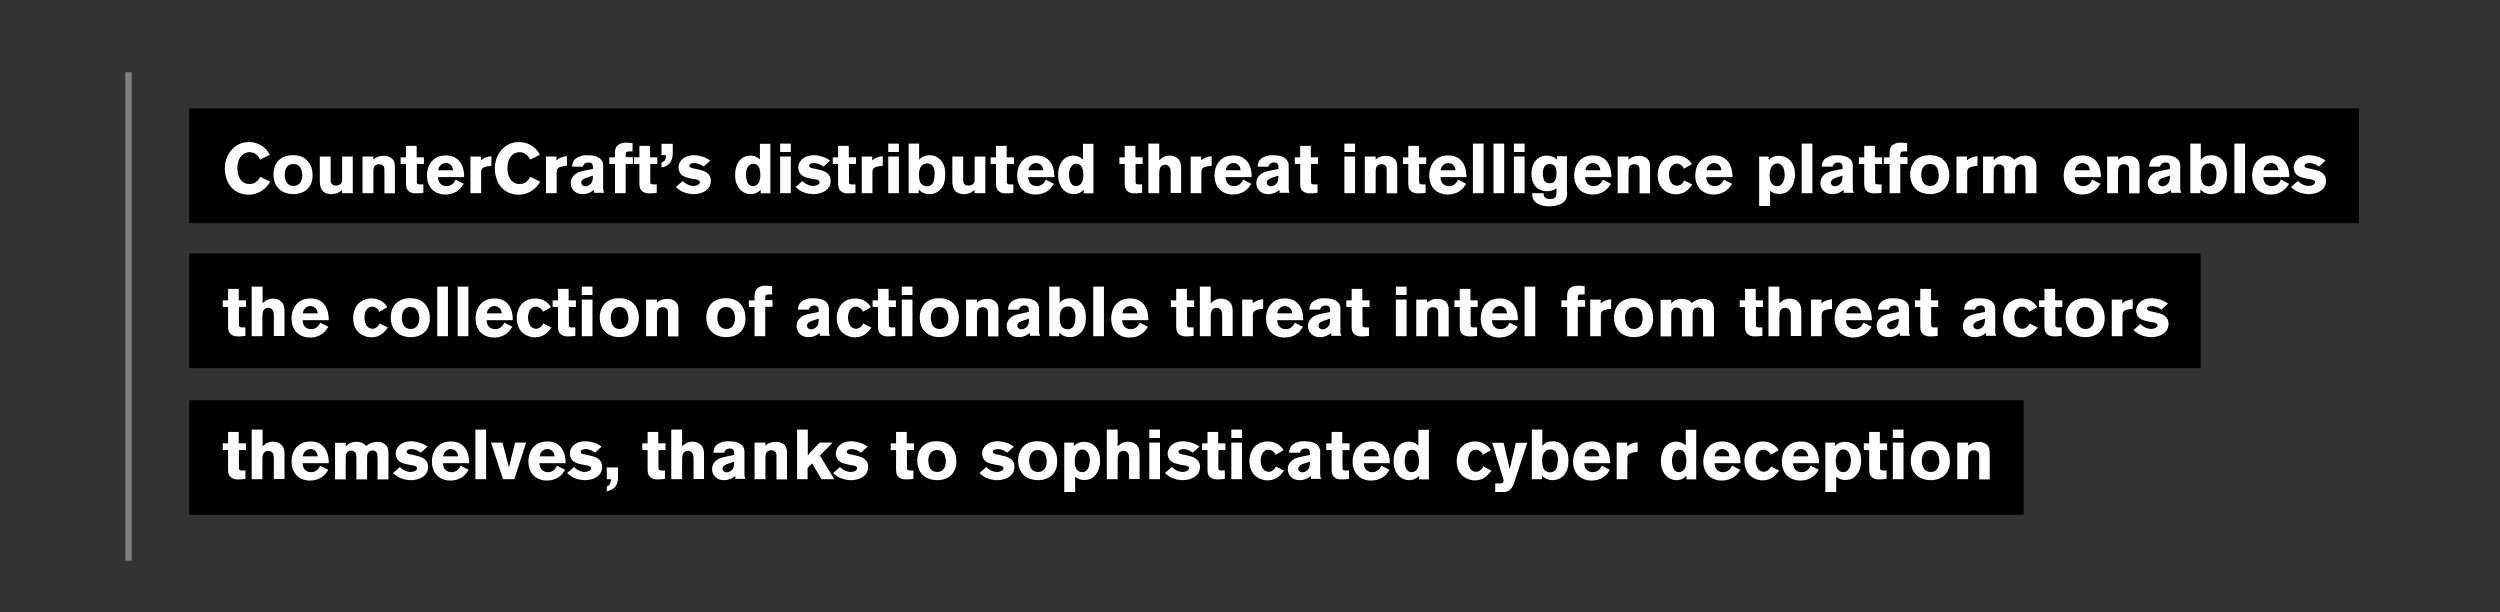
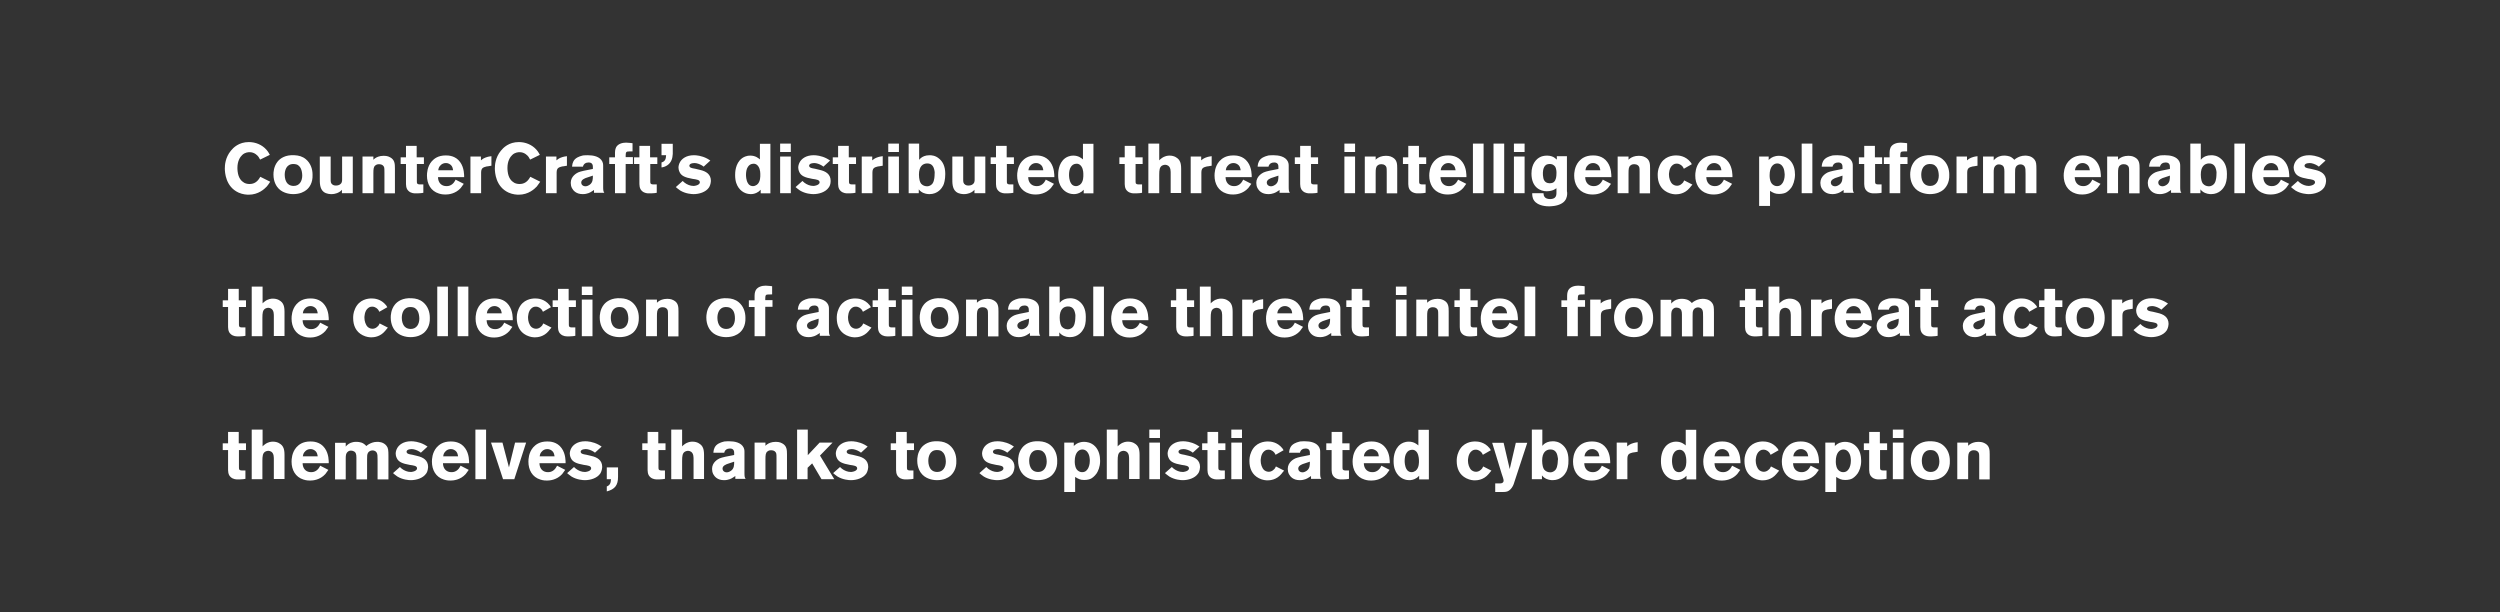
<svg xmlns="http://www.w3.org/2000/svg" version="1.1" id="Layer_1" x="0" y="0" viewBox="0 0 1311 321" xml:space="preserve">
  <rect x="0" y="0" width="1311" height="321" fill="#333333" stroke="none" />
  <style>.st2{fill:#fff}</style>
-   <path d="M99.2 209.9h962V270h-962zM99.2 132.9H1154v60.2H99.2v-60.2zm0-76.1H1237V117H99.2V56.8z" />
  <path class="st2" d="M139.9 97.8c-1.2 1.3-4.4 4.3-9.5 4.3-.9 0-3.1-.1-5.3-1.1-6.8-3.1-7.2-10.6-7.2-12.7 0-1.6.2-5.7 3.2-9.3 1.2-1.5 4.1-4.5 9.4-4.5 3.5 0 6.9 1.4 9.2 4 1 1.1 1.5 2.2 1.8 2.7l-5.1 2.5c-.4-.7-.6-1.1-.8-1.4-.5-.7-2.1-2.5-4.7-2.5-.7 0-2.5.1-3.9 1.5-1.1 1-2.5 3.2-2.5 6.7 0 .3 0 1 .1 1.8.4 3.6 2 5.2 3.4 6 .5.3 1.5.7 2.9.7 3.6 0 5-2.8 5.6-3.8l5.2 2.6c-.9 1.3-1.4 2.1-1.8 2.5zM160.7 99.6c-1.1.9-3.3 2.2-7 2.2-1 0-4.9-.2-7.5-2.8-1.1-1.1-2.8-3.5-2.8-7.5 0-1.1.1-4.2 2.2-6.8 1.3-1.6 4-3.6 8.8-3.3 2.2.1 4.2.6 6 2.1 2.4 2 3.5 5 3.5 8.1.2 4.4-1.8 6.9-3.2 8zm-4.3-12.9c-.5-.4-1.3-.7-2.8-.7-.3 0-1.3.1-2.1.6-1 .6-2.2 2.2-2.2 5.1 0 1.9.6 3.3 1 3.9.4.7 1.5 1.9 3.7 1.9 3.1 0 4.5-2.6 4.5-5.5-.1-3-1-4.5-2.1-5.3zM179.3 101.3v-1.8c-.4.4-.6.7-.8.8-.7.6-2.4 1.5-4.7 1.5-.4 0-2.6 0-4.1-1.2-2.1-1.7-2-4.8-2-7.1V82.1h5.7v12c0 1.2 0 2.1 1.1 2.8.3.2.8.4 1.7.4 1.8 0 2.8-1 3-1.7.2-.5.2-1 .2-1.5v-12h5.6v19.2h-5.7zM201.6 101.3V90.4c0-1.3 0-2.2-.2-2.8-.3-.7-1-1.5-2.6-1.5-.3 0-1.2 0-1.9.6-1 .7-1.1 1.9-1.1 4.2v10.4h-5.7V82.1h5.7v1.7c.2-.2.4-.5.9-.8.7-.5 2.2-1.3 4.5-1.3.4 0 2.1 0 3.4.8 2.4 1.3 2.5 3.4 2.5 5.8v13.1h-5.5zM218.6 86v8.6c0 .8 0 1.2.1 1.5.3.6 1.2.6 1.3.6h2v4.4c-.4.1-1.7.3-3 .3h-1.2c-.5 0-2.2 0-3.5-1.2-1.5-1.3-1.4-3.2-1.4-5V86h-2.8v-3.5h2.8v-6h5.6v6h3.8V86h-3.7zM229.7 92.9c0 .2 0 .6.1 1.1.4 2.2 2 3.6 4.3 3.6.3 0 1.1 0 1.8-.3 1.9-.7 2.8-2.6 3-3.1l4.3 2.2c-.8 1.1-1.2 1.7-1.6 2.2-2.8 3.1-6.5 3.4-7.9 3.4-.6 0-2 0-3.5-.5-4.3-1.3-6.3-5.1-6.3-9.4 0-1.2.1-4.7 2.5-7.5 1.2-1.3 3.2-3.1 7.4-3.1 1.3 0 5.1.1 7.5 3.5 2.2 3 2.1 7 2.1 7.9h-13.7zm5.8-7c-.8-.4-1.4-.4-1.7-.4-2.2 0-3.3 1.7-3.6 2.3-.1.3-.3.7-.4 1.5h7.8c-.1-.6-.2-2.5-2.1-3.4zM255.9 87.2c-.2 0-1.1.1-1.8.4-1.5.5-1.8 1.5-1.8 2.9v10.8h-5.6V82.1h5.5v2c.5-.4 1-.9 2.2-1.4 1.5-.6 2.6-.7 3.3-.8v5l-1.8.3zM281.5 97.8c-1.2 1.3-4.4 4.3-9.5 4.3-.9 0-3.1-.1-5.3-1.1-6.8-3.1-7.2-10.6-7.2-12.7 0-1.6.2-5.7 3.2-9.3 1.2-1.5 4.1-4.5 9.4-4.5 3.5 0 6.9 1.4 9.2 4 1 1.1 1.5 2.2 1.8 2.7l-5.1 2.5c-.4-.7-.6-1.1-.8-1.4-.5-.7-2.1-2.5-4.7-2.5-.7 0-2.5.1-3.9 1.5-1.1 1-2.5 3.2-2.5 6.7 0 .3 0 1 .1 1.8.4 3.6 2 5.2 3.4 6 .5.3 1.5.7 2.9.7 3.6 0 5-2.8 5.6-3.8l5.2 2.6c-.9 1.3-1.5 2.1-1.8 2.5zM295.5 87.2c-.2 0-1.1.1-1.8.4-1.5.5-1.8 1.5-1.8 2.9v10.8h-5.6V82.1h5.5v2c.5-.4 1-.9 2.2-1.4 1.5-.6 2.6-.7 3.3-.8v5l-1.8.3zM311.5 101.3v-1.7c-.4.3-.8.6-1.2.8-.7.5-2.3 1.4-4.7 1.4-3.5 0-5-1.9-5.7-3.2-.4-.8-.6-1.8-.6-2.7 0-3.5 3.1-5.1 3.9-5.5 1.4-.6 4-1.1 7.7-1.8v-1.1c0-.7-.1-2.3-2.2-2.3-1.7 0-2.4.8-2.7 1.4-.1.1-.2.4-.3.8H300c.1-.8.1-2.4 1.5-3.9 1.6-1.5 3.7-1.8 4.3-2 1.1-.1 2-.1 2.5-.1 2.7 0 6.3.6 7.6 3.4.2.5.4 1 .4 2.1v11.2c0 1.7.1 2.3.6 3h-5.4zm-4.2-8c-.2.1-.4.1-.7.3-1.4.6-1.8 1.4-1.8 2.1 0 .1 0 .5.2.9s.8 1.1 2 1.1c1 0 1.9-.6 2.2-.8 1.7-1.2 1.7-3 1.7-4.8l-3.6 1.2zM328.1 86v15.3h-5.6V86h-3v-3.5h3v-2.4c0-.3 0-1.7.6-2.9 1-1.8 3.3-2.4 5.2-2.4 1.3 0 3.2.3 3.4.3v4.3c-1.3 0-2.3 0-2.8.1-.5.2-.7.6-.7.8-.1.4-.1 1.6-.1 2.1h3.8V86h-3.8zM341 86v8.6c0 .8 0 1.2.1 1.5.3.6 1.2.6 1.3.6h2v4.4c-.4.1-1.7.3-3 .3h-1.2c-.5 0-2.2 0-3.5-1.2-1.5-1.3-1.4-3.2-1.4-5V86h-2.8v-3.5h2.8v-6h5.6v6h3.8V86H341zM349.9 86.7c-.9.6-2 1-3 1.1v-2.6c2-.6 2.3-1.9 2.4-3.8h-2.4v-6h5.9v5.3c-.1 2.4-.8 4.6-2.9 6zM371.8 98.3c-1.7 2.5-5.2 3.5-8.1 3.5-1 0-4.2-.2-7-1.9-1.1-.7-1.9-1.5-2.3-1.8l3.6-3.2c.3.3.7.7 1 .9 1.3 1 3 1.7 4.6 1.7.3 0 .8 0 1.4-.2.8-.2 2-.7 2-1.7 0-1.3-1.7-1.5-3.8-1.8-4-.7-5.9-1.6-6.8-3.5-.5-1-.6-2-.6-2.4 0-.5.1-1.7.8-2.9.9-1.6 3.1-3.6 7.3-3.6 1.2 0 4 .2 7 1.8.6.3 1.1.7 1.6 1l-3.5 3.2c-.3-.3-.7-.5-1-.7-1-.6-2.6-1.2-3.8-1.2-.8 0-1.5.2-1.8.3-.7.3-.9.8-.9 1.1 0 .4.2.7.5.9.6.4 2 .6 2.6.7l2.5.6c3.1.7 5.7 2.2 5.7 5.8-.1 1.8-.7 2.9-1 3.4zM398.9 101.3v-1.8c-.4.4-.7.7-1.1 1-1.7 1.2-3.3 1.3-4.1 1.3-1.3 0-4.3-.4-6.4-3.4-.9-1.3-1.8-3.2-1.8-6.6 0-1.1 0-6.1 3.6-8.8.7-.5 2.1-1.4 4.4-1.4 2.7 0 4.3 1.4 5 2v-8.2h5.5v26h-5.1zm-1.2-14c-.3-.5-1.3-1.7-3-1.4-1.1.1-1.9.7-2.5 1.6-.8 1.1-1 2.9-1 4.2 0 .4 0 2.9 1.1 4.5.8 1.3 2 1.4 2.6 1.4.7 0 1.4-.3 2-.7 2-1.5 1.8-4.7 1.8-5.2s.1-2.8-1-4.4zM409.1 79.7v-4.4h5.6v4.4h-5.6zm0 21.6V82.1h5.6v19.2h-5.6zM434.6 98.3c-1.7 2.5-5.2 3.5-8.1 3.5-1 0-4.2-.2-7-1.9-1.1-.7-1.9-1.5-2.3-1.8l3.6-3.2c.3.3.7.7 1 .9 1.3 1 3 1.7 4.6 1.7.3 0 .8 0 1.4-.2.8-.2 2-.7 2-1.7 0-1.3-1.7-1.5-3.8-1.8-4-.7-5.9-1.6-6.8-3.5-.5-1-.6-2-.6-2.4 0-.5.1-1.7.8-2.9.9-1.6 3.1-3.6 7.3-3.6 1.2 0 4 .2 7 1.8.6.3 1.1.7 1.6 1l-3.5 3.2c-.3-.3-.7-.5-1-.7-1-.6-2.6-1.2-3.8-1.2-.8 0-1.5.2-1.8.3-.7.3-.9.8-.9 1.1 0 .4.2.7.5.9.6.4 2 .6 2.6.7l2.5.6c3.1.7 5.7 2.2 5.7 5.8 0 1.8-.6 2.9-1 3.4zM445.2 86v8.6c0 .8 0 1.2.1 1.5.3.6 1.2.6 1.3.6h2v4.4c-.4.1-1.7.3-3 .3h-1.2c-.5 0-2.2 0-3.5-1.2-1.5-1.3-1.4-3.2-1.4-5V86h-2.8v-3.5h2.8v-6h5.6v6h3.8V86h-3.7zM461.1 87.2c-.2 0-1.1.1-1.8.4-1.5.5-1.8 1.5-1.8 2.9v10.8h-5.6V82.1h5.5v2c.5-.4 1-.9 2.2-1.4 1.5-.6 2.6-.7 3.3-.8v5l-1.8.3zM465.8 79.7v-4.4h5.6v4.4h-5.6zm0 21.6V82.1h5.6v19.2h-5.6zM494.6 97.3c-.7 1.4-2.8 4.5-7.2 4.5-.8 0-2.8-.1-4.5-1.4-.4-.3-.8-.7-1.1-1.1v2h-5.3v-26h5.5v8.5c.6-.6.6-.7 1-1 .8-.6 2.1-1.4 4.5-1.4 1 0 3.1.1 5.1 1.9 1.5 1.3 3.1 3.5 3.1 7.9 0 3-.6 5.1-1.1 6.1zm-4.7-8.4c-.2-.8-.8-3.3-3.8-3.2-2.2.1-4.2 1.5-4.2 5.9 0 .2 0 2.7.8 4.2.1.3.4.7 1.1 1.2.9.6 1.9.7 2.3.7 1.7 0 2.7-1.1 3-1.6 1-1.5 1-4.3 1-4.5.1-.6.1-1.6-.2-2.7zM511 101.3v-1.8c-.4.4-.6.7-.8.8-.7.6-2.4 1.5-4.7 1.5-.4 0-2.6 0-4.1-1.2-2.1-1.7-2-4.8-2-7.1V82.1h5.7v12c0 1.2 0 2.1 1.1 2.8.3.2.8.4 1.7.4 1.8 0 2.8-1 3-1.7.2-.5.2-1 .2-1.5v-12h5.6v19.2H511zM528 86v8.6c0 .8 0 1.2.1 1.5.3.6 1.2.6 1.3.6h2v4.4c-.4.1-1.7.3-3 .3h-1.2c-.5 0-2.2 0-3.5-1.2-1.5-1.3-1.4-3.2-1.4-5V86h-2.8v-3.5h2.8v-6h5.6v6h3.8V86H528zM539.2 92.9c0 .2 0 .6.1 1.1.4 2.2 2 3.6 4.3 3.6.3 0 1.1 0 1.8-.3 1.9-.7 2.8-2.6 3-3.1l4.3 2.2c-.8 1.1-1.2 1.7-1.6 2.2-2.8 3.1-6.5 3.4-7.9 3.4-.6 0-2 0-3.5-.5-4.3-1.3-6.3-5.1-6.3-9.4 0-1.2.1-4.7 2.5-7.5 1.2-1.3 3.2-3.1 7.4-3.1 1.3 0 5.1.1 7.5 3.5 2.2 3 2.1 7 2.1 7.9h-13.7zm5.8-7c-.8-.4-1.4-.4-1.7-.4-2.2 0-3.3 1.7-3.6 2.3-.1.3-.3.7-.4 1.5h7.8c-.1-.6-.2-2.5-2.1-3.4zM568.3 101.3v-1.8c-.4.4-.7.7-1.1 1-1.7 1.2-3.3 1.3-4.1 1.3-1.3 0-4.3-.4-6.4-3.4-.9-1.3-1.8-3.2-1.8-6.6 0-1.1 0-6.1 3.6-8.8.7-.5 2.1-1.4 4.4-1.4 2.7 0 4.3 1.4 5 2v-8.2h5.5v26h-5.1zm-1.2-14c-.3-.5-1.3-1.7-3-1.4-1.1.1-1.9.7-2.5 1.6-.8 1.1-1 2.9-1 4.2 0 .4 0 2.9 1.1 4.5.8 1.3 2 1.4 2.6 1.4.7 0 1.4-.3 2-.7 2-1.5 1.8-4.7 1.8-5.2s.1-2.8-1-4.4zM595.5 86v8.6c0 .8 0 1.2.1 1.5.3.6 1.2.6 1.3.6h2v4.4c-.4.1-1.7.3-3 .3h-1.2c-.5 0-2.2 0-3.5-1.2-1.5-1.3-1.4-3.2-1.4-5V86H587v-3.5h2.8v-6h5.6v6h3.8V86h-3.7zM613.9 101.3v-10c0-1.5.1-3.4-1.3-4.4-.5-.3-1-.5-1.6-.5-.3 0-1 .1-1.7.5-1.2.8-1.4 2.2-1.4 4.8v9.6h-5.7v-26h5.7v8.8c.1-.1.6-.7 1.1-1 1.8-1.4 3.5-1.5 4.3-1.5 2.6 0 4 1.2 4.7 1.9.4.4.7 1 .9 1.5.3.8.5 1.8.5 3.6v12.6h-5.5zM633.6 87.2c-.2 0-1.1.1-1.8.4-1.5.5-1.8 1.5-1.8 2.9v10.8h-5.6V82.1h5.5v2c.5-.4 1-.9 2.2-1.4 1.5-.6 2.6-.7 3.3-.8v5l-1.8.3zM642.7 92.9c0 .2 0 .6.1 1.1.4 2.2 2 3.6 4.3 3.6.3 0 1.1 0 1.8-.3 1.9-.7 2.8-2.6 3-3.1l4.3 2.2c-.8 1.1-1.2 1.7-1.6 2.2-2.8 3.1-6.5 3.4-7.9 3.4-.6 0-2 0-3.5-.5-4.3-1.3-6.3-5.1-6.3-9.4 0-1.2.1-4.7 2.5-7.5 1.2-1.3 3.2-3.1 7.4-3.1 1.3 0 5.1.1 7.5 3.5 2.2 3 2.1 7 2.1 7.9h-13.7zm5.8-7c-.8-.4-1.4-.4-1.7-.4-2.2 0-3.3 1.7-3.6 2.3-.1.3-.3.7-.4 1.5h7.8c-.1-.6-.2-2.5-2.1-3.4zM671 101.3v-1.7c-.4.3-.8.6-1.2.8-.7.5-2.3 1.4-4.7 1.4-3.5 0-5-1.9-5.7-3.2-.4-.8-.6-1.8-.6-2.7 0-3.5 3.1-5.1 3.9-5.5 1.4-.6 4-1.1 7.7-1.8v-1.1c0-.7-.1-2.3-2.2-2.3-1.7 0-2.4.8-2.7 1.4-.1.1-.2.4-.3.8h-5.7c.1-.8.1-2.4 1.5-3.9 1.6-1.5 3.7-1.8 4.3-2 1.1-.1 2-.1 2.5-.1 2.7 0 6.3.6 7.6 3.4.2.5.4 1 .4 2.1v11.2c0 1.7.1 2.3.6 3H671zm-4.2-8c-.2.1-.4.1-.7.3-1.4.6-1.8 1.4-1.8 2.1 0 .1 0 .5.2.9s.8 1.1 2 1.1c1 0 1.9-.6 2.2-.8 1.7-1.2 1.7-3 1.7-4.8l-3.6 1.2zM687.5 86v8.6c0 .8 0 1.2.1 1.5.3.6 1.2.6 1.3.6h2v4.4c-.4.1-1.7.3-3 .3h-1.2c-.5 0-2.2 0-3.5-1.2-1.5-1.3-1.4-3.2-1.4-5V86H679v-3.5h2.8v-6h5.6v6h3.8V86h-3.7zM705 79.7v-4.4h5.6v4.4H705zm0 21.6V82.1h5.6v19.2H705zM727.2 101.3V90.4c0-1.3 0-2.2-.2-2.8-.3-.7-1-1.5-2.6-1.5-.3 0-1.2 0-1.9.6-1 .7-1.1 1.9-1.1 4.2v10.4h-5.7V82.1h5.7v1.7c.2-.2.4-.5.9-.8.7-.5 2.2-1.3 4.5-1.3.4 0 2.1 0 3.4.8 2.4 1.3 2.5 3.4 2.5 5.8v13.1h-5.5zM744.2 86v8.6c0 .8 0 1.2.1 1.5.3.6 1.2.6 1.3.6h2v4.4c-.4.1-1.7.3-3 .3h-1.2c-.5 0-2.2 0-3.5-1.2-1.5-1.3-1.4-3.2-1.4-5V86h-2.8v-3.5h2.8v-6h5.6v6h3.8V86h-3.7zM755.4 92.9c0 .2 0 .6.1 1.1.4 2.2 2 3.6 4.3 3.6.3 0 1.1 0 1.8-.3 1.9-.7 2.8-2.6 3-3.1l4.3 2.2c-.8 1.1-1.2 1.7-1.6 2.2-2.8 3.1-6.5 3.4-8 3.4-.6 0-2 0-3.5-.5-4.3-1.3-6.3-5.1-6.3-9.4 0-1.2.1-4.7 2.5-7.5 1.2-1.3 3.2-3.1 7.4-3.1 1.3 0 5.1.1 7.5 3.5 2.2 3 2.1 7 2.1 7.9h-13.6zm5.8-7c-.8-.4-1.4-.4-1.7-.4-2.2 0-3.3 1.7-3.6 2.3-.1.3-.3.7-.4 1.5h7.8c-.1-.6-.2-2.5-2.1-3.4zM772.4 101.3v-26h5.6v26h-5.6zM783.2 101.3v-26h5.6v26h-5.6zM793.9 79.7v-4.4h5.6v4.4h-5.6zm0 21.6V82.1h5.6v19.2h-5.6zM821.8 102.1c-.1 1-.4 3.1-2.7 4.5-2.5 1.6-6.3 1.6-6.8 1.6-3.5 0-5.9-1.1-7-2.1-.4-.4-.7-.7-.8-.9-1.1-1.5-1-3.3-1-3.9h5.9c.1.9.1 1.4.7 2.1.4.5 1.3 1 2.8 1 .2 0 1.7 0 2.5-.8.8-.7.8-1.8.8-2.8v-2.1c-.2.1-.7.5-1.3.8-.6.3-2 .8-3.8.8-3.1 0-8-1.8-8-9.3 0-5.2 2.7-7.8 4.7-8.7.6-.3 1.8-.7 3.5-.7 2 0 3.4.7 4 1.2.4.3.7.6 1.1.9v-1.8h5.3v18.4c.2.7.1 1.3.1 1.8zm-6.2-14.6c-.4-.6-1.3-1.6-3.2-1.5-.2 0-1.1.1-1.7.5-1.8 1.3-1.6 4.5-1.6 4.6 0 .5 0 1 .1 1.4.1 1 .4 3.6 3.5 3.6 1.2 0 1.9-.4 2.2-.7 1.1-1 1.3-2.9 1.3-4.3.1-.9-.1-2.7-.6-3.6zM831.3 92.9c0 .2 0 .6.1 1.1.4 2.2 2 3.6 4.3 3.6.3 0 1.1 0 1.8-.3 1.9-.7 2.8-2.6 3-3.1l4.3 2.2c-.8 1.1-1.2 1.7-1.6 2.2-2.8 3.1-6.5 3.4-7.9 3.4-.6 0-2 0-3.5-.5-4.3-1.3-6.3-5.1-6.3-9.4 0-1.2.1-4.7 2.5-7.5 1.2-1.3 3.2-3.1 7.4-3.1 1.3 0 5.1.1 7.5 3.5 2.2 3 2.1 7 2.1 7.9h-13.7zm5.8-7c-.8-.4-1.4-.4-1.7-.4-2.2 0-3.3 1.7-3.6 2.3-.1.3-.3.7-.4 1.5h7.8c-.1-.6-.2-2.5-2.1-3.4zM859.8 101.3V90.4c0-1.3 0-2.2-.2-2.8-.3-.7-1-1.5-2.6-1.5-.3 0-1.2 0-1.9.6-1 .7-1.1 1.9-1.1 4.2v10.4h-5.7V82.1h5.7v1.7c.2-.2.4-.5.9-.8.7-.5 2.2-1.3 4.5-1.3.4 0 2.1 0 3.4.8 2.4 1.3 2.5 3.4 2.5 5.8v13.1h-5.5zM886 98.6c-2.5 3-5.8 3.3-7.2 3.3-.8 0-2.5-.1-4.5-1.1-3.6-1.8-5-5.2-5-9 0-.9 0-2.7 1-4.9 2.2-5 6.9-5.4 8.7-5.4 1.5 0 4.9.3 7.5 3.5.2.3.4.5.7 1.1l-4.2 2.4c0-.1-.3-.7-.6-1.1-.3-.4-1.4-1.6-3.1-1.6-.4 0-1.2 0-2.1.7-2 1.5-2 4.7-2 5.1 0 1.7.6 3.8 1.8 4.9.4.3 1.2.9 2.4.9 1.8 0 2.8-1.3 3.2-1.7.2-.3.3-.5.6-1.1l4.3 2.2c-.6.6-1 1.3-1.5 1.8zM894.8 92.9c0 .2 0 .6.1 1.1.4 2.2 2 3.6 4.3 3.6.3 0 1.1 0 1.8-.3 1.9-.7 2.8-2.6 3-3.1l4.3 2.2c-.8 1.1-1.2 1.7-1.6 2.2-2.8 3.1-6.5 3.4-7.9 3.4-.6 0-2 0-3.5-.5-4.3-1.3-6.3-5.1-6.3-9.4 0-1.2.1-4.7 2.5-7.5 1.2-1.3 3.2-3.1 7.4-3.1 1.3 0 5.1.1 7.5 3.5 2.2 3 2.1 7 2.1 7.9h-13.7zm5.8-7c-.8-.4-1.4-.4-1.7-.4-2.2 0-3.3 1.7-3.6 2.3-.1.3-.3.7-.4 1.5h7.8c-.1-.6-.2-2.5-2.1-3.4zM939.5 98.2c-1.1 1.6-2.4 2.5-3 2.8-.6.3-1.8.7-3.6.7-2 0-3.1-.6-4.7-1.6v7.9h-5.7V82.1h5V84c.3-.4.4-.6.8-.8.7-.6 2.2-1.5 4.6-1.5 1.1 0 3.7.2 5.8 2.4 2 2.1 2.6 4.9 2.6 7.6-.1 3.2-1.1 5.4-1.8 6.5zm-5-11.3c-.4-.5-1-.9-1.7-1.1-.4-.1-.7-.1-.8-.1-2.1 0-4 1.9-4 6.1 0 .4-.1 2.7 1 4.3.3.4.7.8 1.1 1 .3.2.9.5 1.8.5 2 0 2.7-1.4 3.1-2 .4-.8.9-2 .9-4-.1-.6 0-3.1-1.4-4.7zM944.8 101.3v-26h5.6v26h-5.6zM966.8 101.3v-1.7c-.4.3-.8.6-1.2.8-.7.5-2.3 1.4-4.7 1.4-3.5 0-5-1.9-5.7-3.2-.4-.8-.6-1.8-.6-2.7 0-3.5 3.1-5.1 3.9-5.5 1.4-.6 4-1.1 7.7-1.8v-1.1c0-.7-.1-2.3-2.2-2.3-1.7 0-2.4.8-2.7 1.4-.1.1-.2.4-.3.8h-5.7c.1-.8.1-2.4 1.5-3.9 1.6-1.5 3.7-1.8 4.3-2 1.1-.1 2-.1 2.5-.1 2.7 0 6.3.6 7.6 3.4.2.5.4 1 .4 2.1v11.2c0 1.7.1 2.3.6 3h-5.4zm-4.2-8c-.2.1-.4.1-.7.3-1.4.6-1.8 1.4-1.8 2.1 0 .1 0 .5.2.9s.8 1.1 2 1.1c1 0 1.9-.6 2.2-.8 1.7-1.2 1.7-3 1.7-4.8l-3.6 1.2zM983.3 86v8.6c0 .8 0 1.2.1 1.5.3.6 1.2.6 1.3.6h2v4.4c-.4.1-1.7.3-3 .3h-1.2c-.5 0-2.2 0-3.5-1.2-1.5-1.3-1.4-3.2-1.4-5V86h-2.8v-3.5h2.8v-6h5.6v6h3.8V86h-3.7zM996.5 86v15.3h-5.6V86h-3v-3.5h3v-2.4c0-.3 0-1.7.6-2.9 1-1.8 3.3-2.4 5.2-2.4 1.3 0 3.2.3 3.4.3v4.3c-1.3 0-2.3 0-2.8.1-.5.2-.7.6-.7.8-.1.4-.1 1.6-.1 2.1h3.8V86h-3.8zM1019 99.6c-1.1.9-3.3 2.2-7 2.2-1 0-4.9-.2-7.5-2.8-1.1-1.1-2.8-3.5-2.8-7.5 0-1.1.1-4.2 2.2-6.8 1.3-1.6 4-3.6 8.8-3.3 2.2.1 4.2.6 6 2.1 2.4 2 3.5 5 3.5 8.1.2 4.4-1.9 6.9-3.2 8zm-4.4-12.9c-.5-.4-1.3-.7-2.8-.7-.3 0-1.3.1-2.1.6-1 .6-2.2 2.2-2.2 5.1 0 1.9.6 3.3 1 3.9.4.7 1.5 1.9 3.7 1.9 3.1 0 4.5-2.6 4.5-5.5-.1-3-1-4.5-2.1-5.3zM1035.2 87.2c-.2 0-1.1.1-1.8.4-1.5.5-1.8 1.5-1.8 2.9v10.8h-5.6V82.1h5.5v2c.5-.4 1-.9 2.2-1.4 1.5-.6 2.6-.7 3.3-.8v5l-1.8.3zM1062.2 101.3V91.2c0-2 0-3.1-.5-3.9-.4-.7-1.3-1.1-2.1-1.1-.5 0-1.8.1-2.5 1.4-.4.8-.4 1.6-.4 3.3v10.5h-5.6V89.9c0-1.8-.3-2.7-1.1-3.2-.5-.3-1.1-.5-1.7-.5-.3 0-1 0-1.6.5-1.2.9-1.2 2.4-1.2 3.6v11h-5.6V82.1h5.6v2c.3-.4.6-.7 1-1 .7-.6 2.1-1.5 4.5-1.5.4 0 2.4 0 3.8.9.6.4 1.1.8 1.5 1.3.7-.6 1-.8 1.4-1 .7-.4 2.2-1.2 4.3-1.2.7 0 3.3 0 4.9 2.1.9 1.1 1 2.4 1 5.1v12.5h-5.7zM1088 92.9c0 .2 0 .6.1 1.1.4 2.2 2 3.6 4.3 3.6.3 0 1.1 0 1.8-.3 1.9-.7 2.8-2.6 3-3.1l4.3 2.2c-.8 1.1-1.2 1.7-1.6 2.2-2.8 3.1-6.5 3.4-7.9 3.4-.6 0-2 0-3.5-.5-4.3-1.3-6.3-5.1-6.3-9.4 0-1.2.1-4.7 2.5-7.5 1.2-1.3 3.2-3.1 7.4-3.1 1.3 0 5.1.1 7.5 3.5 2.2 3 2.1 7 2.1 7.9H1088zm5.8-7c-.8-.4-1.4-.4-1.7-.4-2.2 0-3.3 1.7-3.6 2.3-.1.3-.3.7-.4 1.5h7.8c-.1-.6-.2-2.5-2.1-3.4zM1116.5 101.3V90.4c0-1.3 0-2.2-.2-2.8-.3-.7-1-1.5-2.6-1.5-.3 0-1.2 0-1.9.6-1 .7-1.1 1.9-1.1 4.2v10.4h-5.7V82.1h5.7v1.7c.2-.2.4-.5.9-.8.7-.5 2.2-1.3 4.5-1.3.4 0 2.1 0 3.4.8 2.4 1.3 2.5 3.4 2.5 5.8v13.1h-5.5zM1138.5 101.3v-1.7c-.4.3-.8.6-1.2.8-.7.5-2.3 1.4-4.7 1.4-3.5 0-5-1.9-5.7-3.2-.4-.8-.6-1.8-.6-2.7 0-3.5 3.1-5.1 3.9-5.5 1.4-.6 4-1.1 7.7-1.8v-1.1c0-.7-.1-2.3-2.2-2.3-1.7 0-2.4.8-2.7 1.4-.1.1-.2.4-.3.8h-5.7c.1-.8.1-2.4 1.5-3.9 1.6-1.5 3.7-1.8 4.3-2 1.1-.1 2-.1 2.5-.1 2.7 0 6.3.6 7.6 3.4.2.5.4 1 .4 2.1v11.2c0 1.7.1 2.3.6 3h-5.4zm-4.2-8c-.2.1-.4.1-.7.3-1.4.6-1.8 1.4-1.8 2.1 0 .1 0 .5.2.9s.8 1.1 2 1.1c1 0 1.9-.6 2.2-.8 1.7-1.2 1.7-3 1.7-4.8l-3.6 1.2zM1166.7 97.3c-.7 1.4-2.8 4.5-7.2 4.5-.8 0-2.8-.1-4.5-1.4-.4-.3-.8-.7-1.1-1.1v2h-5.3v-26h5.5v8.5c.6-.6.6-.7 1-1 .8-.6 2.1-1.4 4.5-1.4 1 0 3.1.1 5.1 1.9 1.5 1.3 3.1 3.5 3.1 7.9.1 3-.6 5.1-1.1 6.1zm-4.6-8.4c-.2-.8-.8-3.3-3.8-3.2-2.2.1-4.2 1.5-4.2 5.9 0 .2 0 2.7.8 4.2.1.3.4.7 1.1 1.2.9.6 1.9.7 2.3.7 1.7 0 2.7-1.1 3-1.6 1-1.5 1-4.3 1-4.5.1-.6.1-1.6-.2-2.7zM1171.7 101.3v-26h5.6v26h-5.6zM1186.9 92.9c0 .2 0 .6.1 1.1.4 2.2 2 3.6 4.3 3.6.3 0 1.1 0 1.8-.3 1.9-.7 2.8-2.6 3-3.1l4.3 2.2c-.8 1.1-1.2 1.7-1.6 2.2-2.8 3.1-6.5 3.4-8 3.4-.6 0-2 0-3.5-.5-4.3-1.3-6.3-5.1-6.3-9.4 0-1.2.1-4.7 2.5-7.5 1.2-1.3 3.2-3.1 7.4-3.1 1.3 0 5.1.1 7.5 3.5 2.2 3 2.1 7 2.1 7.9h-13.6zm5.8-7c-.8-.4-1.4-.4-1.7-.4-2.2 0-3.3 1.7-3.6 2.3-.1.3-.3.7-.4 1.5h7.8c-.1-.6-.2-2.5-2.1-3.4zM1218.8 98.3c-1.7 2.5-5.2 3.5-8.1 3.5-1 0-4.2-.2-7-1.9-1.1-.7-1.9-1.5-2.3-1.8l3.6-3.2c.3.3.7.7 1 .9 1.3 1 3 1.7 4.6 1.7.3 0 .8 0 1.4-.2.8-.2 2-.7 2-1.7 0-1.3-1.7-1.5-3.8-1.8-4-.7-5.9-1.6-6.8-3.5-.5-1-.6-2-.6-2.4 0-.5.1-1.7.8-2.9.9-1.6 3.1-3.6 7.3-3.6 1.2 0 4 .2 7 1.8.6.3 1.1.7 1.6 1l-3.5 3.2c-.3-.3-.7-.5-1-.7-1-.6-2.6-1.2-3.8-1.2-.8 0-1.5.2-1.8.3-.7.3-.9.8-.9 1.1 0 .4.2.7.5.9.6.4 2 .6 2.6.7l2.5.6c3.1.7 5.7 2.2 5.7 5.8-.1 1.8-.7 2.9-1 3.4zM125.3 161v8.6c0 .8 0 1.2.1 1.5.3.6 1.2.6 1.3.6h2v4.4c-.4.1-1.7.3-3 .3h-1.2c-.5 0-2.2 0-3.5-1.2-1.5-1.3-1.4-3.2-1.4-5V161h-2.8v-3.5h2.8v-6h5.6v6h3.8v3.5h-3.7zM143.6 176.3v-10c0-1.5.1-3.4-1.3-4.4-.5-.3-1-.5-1.6-.5-.3 0-1 .1-1.7.5-1.2.8-1.4 2.2-1.4 4.8v9.6H132v-26h5.7v8.8c.1-.1.6-.7 1.1-1 1.8-1.4 3.5-1.5 4.3-1.5 2.6 0 4 1.2 4.7 1.9.4.4.7 1 .9 1.5.3.8.5 1.8.5 3.6v12.6h-5.6zM158.7 167.9c0 .2 0 .6.1 1.1.4 2.2 2 3.6 4.3 3.6.3 0 1.1 0 1.8-.3 1.9-.7 2.8-2.6 3-3.1l4.3 2.2c-.8 1.1-1.2 1.7-1.6 2.2-2.8 3.1-6.5 3.4-7.9 3.4-.6 0-2 0-3.5-.5-4.3-1.3-6.3-5.1-6.3-9.4 0-1.2.1-4.7 2.5-7.5 1.2-1.3 3.2-3.1 7.4-3.1 1.3 0 5.1.1 7.5 3.5 2.2 3 2.1 7 2.1 7.9h-13.7zm5.8-7c-.8-.4-1.4-.4-1.7-.4-2.2 0-3.3 1.7-3.6 2.3-.1.3-.3.7-.4 1.5h7.8c-.1-.6-.2-2.5-2.1-3.4zM201.9 173.6c-2.5 3-5.8 3.3-7.2 3.3-.8 0-2.5-.1-4.5-1.1-3.6-1.8-5-5.2-5-9 0-.9 0-2.7 1-4.9 2.2-5 6.9-5.4 8.7-5.4 1.5 0 4.9.3 7.5 3.5.2.3.4.5.7 1.1l-4.2 2.4c0-.1-.3-.7-.6-1.1-.3-.4-1.4-1.6-3.1-1.6-.4 0-1.2 0-2.1.7-2 1.5-2 4.7-2 5.1 0 1.7.6 3.8 1.8 4.9.4.3 1.2.9 2.4.9 1.8 0 2.8-1.3 3.2-1.7.2-.3.3-.5.6-1.1l4.3 2.2c-.6.6-1 1.3-1.5 1.8zM222.2 174.6c-1.1.9-3.3 2.2-7 2.2-1 0-4.9-.2-7.5-2.8-1.1-1.1-2.8-3.5-2.8-7.5 0-1.1.1-4.2 2.2-6.8 1.3-1.6 4-3.6 8.8-3.3 2.2.1 4.2.6 6 2.1 2.4 2 3.5 5 3.5 8.1.2 4.4-1.9 6.9-3.2 8zm-4.4-12.9c-.5-.4-1.3-.7-2.8-.7-.3 0-1.3.1-2.1.6-1 .6-2.2 2.2-2.2 5.1 0 1.9.6 3.3 1 3.9.4.7 1.5 1.9 3.7 1.9 3.1 0 4.5-2.6 4.5-5.5-.1-3-1-4.5-2.1-5.3zM229.3 176.3v-26h5.6v26h-5.6zM240 176.3v-26h5.6v26H240zM255.2 167.9c0 .2 0 .6.1 1.1.4 2.2 2 3.6 4.3 3.6.3 0 1.1 0 1.8-.3 1.9-.7 2.8-2.6 3-3.1l4.3 2.2c-.8 1.1-1.2 1.7-1.6 2.2-2.8 3.1-6.5 3.4-7.9 3.4-.6 0-2 0-3.5-.5-4.3-1.3-6.3-5.1-6.3-9.4 0-1.2.1-4.7 2.5-7.5 1.2-1.3 3.2-3.1 7.4-3.1 1.3 0 5.1.1 7.5 3.5 2.2 3 2.1 7 2.1 7.9h-13.7zm5.8-7c-.8-.4-1.4-.4-1.7-.4-2.2 0-3.3 1.7-3.6 2.3-.1.3-.3.7-.4 1.5h7.8c-.1-.6-.2-2.5-2.1-3.4zM287.7 173.6c-2.5 3-5.8 3.3-7.2 3.3-.8 0-2.5-.1-4.5-1.1-3.6-1.8-5-5.2-5-9 0-.9 0-2.7 1-4.9 2.2-5 6.9-5.4 8.7-5.4 1.5 0 4.9.3 7.5 3.5.2.3.4.5.7 1.1l-4.2 2.4c0-.1-.3-.7-.6-1.1-.3-.4-1.4-1.6-3.1-1.6-.4 0-1.2 0-2.1.7-2 1.5-2 4.7-2 5.1 0 1.7.6 3.8 1.8 4.9.4.3 1.2.9 2.4.9 1.8 0 2.8-1.3 3.2-1.7.2-.3.3-.5.6-1.1l4.3 2.2c-.6.6-1.1 1.3-1.5 1.8zM298.3 161v8.6c0 .8 0 1.2.1 1.5.3.6 1.2.6 1.3.6h2v4.4c-.4.1-1.7.3-3 .3h-1.2c-.5 0-2.2 0-3.5-1.2-1.5-1.3-1.4-3.2-1.4-5V161h-2.8v-3.5h2.8v-6h5.6v6h3.8v3.5h-3.7zM305.1 154.7v-4.4h5.6v4.4h-5.6zm0 21.6v-19.2h5.6v19.2h-5.6zM331.8 174.6c-1.1.9-3.3 2.2-7 2.2-1 0-4.9-.2-7.5-2.8-1.1-1.1-2.8-3.5-2.8-7.5 0-1.1.1-4.2 2.2-6.8 1.3-1.6 4-3.6 8.8-3.3 2.2.1 4.2.6 6 2.1 2.4 2 3.5 5 3.5 8.1.1 4.4-1.9 6.9-3.2 8zm-4.4-12.9c-.5-.4-1.3-.7-2.8-.7-.3 0-1.3.1-2.1.6-1 .6-2.2 2.2-2.2 5.1 0 1.9.6 3.3 1 3.9.4.7 1.5 1.9 3.7 1.9 3.1 0 4.5-2.6 4.5-5.5-.1-3-1-4.5-2.1-5.3zM350.3 176.3v-10.9c0-1.3 0-2.2-.2-2.8-.3-.7-1-1.5-2.6-1.5-.3 0-1.2 0-1.9.6-1 .7-1.1 1.9-1.1 4.2v10.4h-5.7v-19.2h5.7v1.7c.2-.2.4-.5.9-.8.7-.5 2.2-1.3 4.5-1.3.4 0 2.1 0 3.4.8 2.4 1.3 2.5 3.4 2.5 5.8v13.1h-5.5zM387.7 174.6c-1.1.9-3.3 2.2-7 2.2-1 0-4.9-.2-7.5-2.8-1.1-1.1-2.8-3.5-2.8-7.5 0-1.1.1-4.2 2.2-6.8 1.3-1.6 4-3.6 8.8-3.3 2.2.1 4.2.6 6 2.1 2.4 2 3.5 5 3.5 8.1.2 4.4-1.8 6.9-3.2 8zm-4.4-12.9c-.5-.4-1.3-.7-2.8-.7-.3 0-1.3.1-2.1.6-1 .6-2.2 2.2-2.2 5.1 0 1.9.6 3.3 1 3.9.4.7 1.5 1.9 3.7 1.9 3.1 0 4.5-2.6 4.5-5.5 0-3-.9-4.5-2.1-5.3zM401.3 161v15.3h-5.6V161h-3v-3.5h3v-2.4c0-.3 0-1.7.6-2.9 1-1.8 3.3-2.4 5.2-2.4 1.3 0 3.2.3 3.4.3v4.3c-1.3 0-2.3 0-2.8.1-.5.2-.7.6-.7.8-.1.4-.1 1.6-.1 2.1h3.8v3.5h-3.8zM429.9 176.3v-1.7c-.4.3-.8.6-1.2.8-.7.5-2.3 1.4-4.7 1.4-3.5 0-5-1.9-5.7-3.2-.4-.8-.6-1.8-.6-2.7 0-3.5 3.1-5.1 3.9-5.5 1.4-.6 4-1.1 7.7-1.8v-1.1c0-.7-.1-2.3-2.2-2.3-1.7 0-2.4.8-2.7 1.4-.1.1-.2.4-.3.8h-5.7c.1-.8.1-2.4 1.5-3.9 1.6-1.5 3.7-1.8 4.3-2 1.1-.1 2-.1 2.5-.1 2.7 0 6.3.6 7.6 3.4.2.5.4 1 .4 2.1v11.2c0 1.7.1 2.3.6 3h-5.4zm-4.2-8c-.2.1-.4.1-.7.3-1.4.6-1.8 1.4-1.8 2.1 0 .1 0 .5.2.9s.8 1.1 2 1.1c1 0 1.9-.6 2.2-.8 1.7-1.2 1.7-3 1.7-4.8l-3.6 1.2zM455.5 173.6c-2.5 3-5.8 3.3-7.2 3.3-.8 0-2.5-.1-4.5-1.1-3.6-1.8-5-5.2-5-9 0-.9 0-2.7 1-4.9 2.2-5 6.9-5.4 8.7-5.4 1.5 0 4.9.3 7.5 3.5.2.3.4.5.7 1.1l-4.2 2.4c0-.1-.3-.7-.6-1.1-.3-.4-1.4-1.6-3.1-1.6-.4 0-1.2 0-2.1.7-2 1.5-2 4.7-2 5.1 0 1.7.6 3.8 1.8 4.9.4.3 1.2.9 2.4.9 1.8 0 2.8-1.3 3.2-1.7.2-.3.3-.5.6-1.1l4.3 2.2c-.6.6-1 1.3-1.5 1.8zM466.1 161v8.6c0 .8 0 1.2.1 1.5.3.6 1.2.6 1.3.6h2v4.4c-.4.1-1.7.3-3 .3h-1.2c-.5 0-2.2 0-3.5-1.2-1.5-1.3-1.4-3.2-1.4-5V161h-2.8v-3.5h2.8v-6h5.6v6h3.8v3.5h-3.7zM472.9 154.7v-4.4h5.6v4.4h-5.6zm0 21.6v-19.2h5.6v19.2h-5.6zM499.6 174.6c-1.1.9-3.3 2.2-7 2.2-1 0-4.9-.2-7.5-2.8-1.1-1.1-2.8-3.5-2.8-7.5 0-1.1.1-4.2 2.2-6.8 1.3-1.6 4-3.6 8.8-3.3 2.2.1 4.2.6 6 2.1 2.4 2 3.5 5 3.5 8.1.1 4.4-1.9 6.9-3.2 8zm-4.4-12.9c-.5-.4-1.3-.7-2.8-.7-.3 0-1.3.1-2.1.6-1 .6-2.2 2.2-2.2 5.1 0 1.9.6 3.3 1 3.9.4.7 1.5 1.9 3.7 1.9 3.1 0 4.5-2.6 4.5-5.5-.1-3-1-4.5-2.1-5.3zM518.1 176.3v-10.9c0-1.3 0-2.2-.2-2.8-.3-.7-1-1.5-2.6-1.5-.3 0-1.2 0-1.9.6-1 .7-1.1 1.9-1.1 4.2v10.4h-5.7v-19.2h5.7v1.7c.2-.2.4-.5.9-.8.7-.5 2.2-1.3 4.5-1.3.4 0 2.1 0 3.4.8 2.4 1.3 2.5 3.4 2.5 5.8v13.1h-5.5zM540.1 176.3v-1.7c-.4.3-.8.6-1.2.8-.7.5-2.3 1.4-4.7 1.4-3.5 0-5-1.9-5.7-3.2-.4-.8-.6-1.8-.6-2.7 0-3.5 3.1-5.1 3.9-5.5 1.4-.6 4-1.1 7.7-1.8v-1.1c0-.7-.1-2.3-2.2-2.3-1.7 0-2.4.8-2.7 1.4-.1.1-.2.4-.3.8h-5.7c.1-.8.1-2.4 1.5-3.9 1.6-1.5 3.7-1.8 4.3-2 1.1-.1 2-.1 2.5-.1 2.7 0 6.3.6 7.6 3.4.2.5.4 1 .4 2.1v11.2c0 1.7.1 2.3.6 3h-5.4zm-4.1-8c-.2.1-.4.1-.7.3-1.4.6-1.8 1.4-1.8 2.1 0 .1 0 .5.2.9s.8 1.1 2 1.1c1 0 1.9-.6 2.2-.8 1.7-1.2 1.7-3 1.7-4.8l-3.6 1.2zM568.3 172.3c-.7 1.4-2.8 4.5-7.2 4.5-.8 0-2.8-.1-4.5-1.4-.4-.3-.8-.7-1.1-1.1v2h-5.3v-26h5.5v8.5c.6-.6.6-.7 1-1 .8-.6 2.1-1.4 4.5-1.4 1 0 3.1.1 5.1 1.9 1.5 1.3 3.1 3.5 3.1 7.9.1 3-.5 5.1-1.1 6.1zm-4.6-8.4c-.2-.8-.8-3.3-3.8-3.2-2.2.1-4.2 1.5-4.2 5.9 0 .2 0 2.7.8 4.2.1.3.4.7 1.1 1.2.9.6 1.9.7 2.3.7 1.7 0 2.7-1.1 3-1.6 1-1.5 1-4.3 1-4.5.1-.6.1-1.6-.2-2.7zM573.3 176.3v-26h5.6v26h-5.6zM588.5 167.9c0 .2 0 .6.1 1.1.4 2.2 2 3.6 4.3 3.6.3 0 1.1 0 1.8-.3 1.9-.7 2.8-2.6 3-3.1l4.3 2.2c-.8 1.1-1.2 1.7-1.6 2.2-2.8 3.1-6.5 3.4-7.9 3.4-.6 0-2 0-3.5-.5-4.3-1.3-6.3-5.1-6.3-9.4 0-1.2.1-4.7 2.5-7.5 1.2-1.3 3.2-3.1 7.4-3.1 1.3 0 5.1.1 7.5 3.5 2.2 3 2.1 7 2.1 7.9h-13.7zm5.8-7c-.8-.4-1.4-.4-1.7-.4-2.2 0-3.3 1.7-3.6 2.3-.1.3-.3.7-.4 1.5h7.8c-.1-.6-.2-2.5-2.1-3.4zM622.5 161v8.6c0 .8 0 1.2.1 1.5.3.6 1.2.6 1.3.6h2v4.4c-.4.1-1.7.3-3 .3h-1.2c-.5 0-2.2 0-3.5-1.2-1.5-1.3-1.4-3.2-1.4-5V161H614v-3.5h2.8v-6h5.6v6h3.8v3.5h-3.7zM640.9 176.3v-10c0-1.5.1-3.4-1.3-4.4-.5-.3-1-.5-1.6-.5-.3 0-1 .1-1.7.5-1.2.8-1.4 2.2-1.4 4.8v9.6h-5.7v-26h5.7v8.8c.1-.1.6-.7 1.1-1 1.8-1.4 3.5-1.5 4.3-1.5 2.6 0 4 1.2 4.7 1.9.4.4.7 1 .9 1.5.3.8.5 1.8.5 3.6v12.6h-5.5zM660.6 162.2c-.2 0-1.1.1-1.8.4-1.5.5-1.8 1.5-1.8 2.9v10.8h-5.6v-19.2h5.5v2c.5-.4 1-.9 2.2-1.4 1.5-.6 2.6-.7 3.3-.8v5l-1.8.3zM669.8 167.9c0 .2 0 .6.1 1.1.4 2.2 2 3.6 4.3 3.6.3 0 1.1 0 1.8-.3 1.9-.7 2.8-2.6 3-3.1l4.3 2.2c-.8 1.1-1.2 1.7-1.6 2.2-2.8 3.1-6.5 3.4-8 3.4-.6 0-2 0-3.5-.5-4.3-1.3-6.3-5.1-6.3-9.4 0-1.2.1-4.7 2.5-7.5 1.2-1.3 3.2-3.1 7.4-3.1 1.3 0 5.1.1 7.5 3.5 2.2 3 2.1 7 2.1 7.9h-13.6zm5.7-7c-.8-.4-1.4-.4-1.7-.4-2.2 0-3.3 1.7-3.6 2.3-.1.3-.3.7-.4 1.5h7.8c0-.6-.2-2.5-2.1-3.4zM698.1 176.3v-1.7c-.4.3-.8.6-1.2.8-.7.5-2.3 1.4-4.7 1.4-3.5 0-5-1.9-5.7-3.2-.4-.8-.6-1.8-.6-2.7 0-3.5 3.1-5.1 3.9-5.5 1.4-.6 4-1.1 7.7-1.8v-1.1c0-.7-.1-2.3-2.2-2.3-1.7 0-2.4.8-2.7 1.4-.1.1-.2.4-.3.8h-5.7c.1-.8.1-2.4 1.5-3.9 1.6-1.5 3.7-1.8 4.3-2 1.1-.1 2-.1 2.5-.1 2.7 0 6.3.6 7.6 3.4.2.5.4 1 .4 2.1v11.2c0 1.7.1 2.3.6 3h-5.4zm-4.2-8c-.2.1-.4.1-.7.3-1.4.6-1.8 1.4-1.8 2.1 0 .1 0 .5.2.9s.8 1.1 2 1.1c1 0 1.9-.6 2.2-.8 1.7-1.2 1.7-3 1.7-4.8l-3.6 1.2zM714.5 161v8.6c0 .8 0 1.2.1 1.5.3.6 1.2.6 1.3.6h2v4.4c-.4.1-1.7.3-3 .3h-1.2c-.5 0-2.2 0-3.5-1.2-1.5-1.3-1.4-3.2-1.4-5V161H706v-3.5h2.8v-6h5.6v6h3.8v3.5h-3.7zM732 154.7v-4.4h5.6v4.4H732zm0 21.6v-19.2h5.6v19.2H732zM754.2 176.3v-10.9c0-1.3 0-2.2-.2-2.8-.3-.7-1-1.5-2.6-1.5-.3 0-1.2 0-1.9.6-1 .7-1.1 1.9-1.1 4.2v10.4h-5.7v-19.2h5.7v1.7c.2-.2.4-.5.9-.8.7-.5 2.2-1.3 4.5-1.3.4 0 2.1 0 3.4.8 2.4 1.3 2.5 3.4 2.5 5.8v13.1h-5.5zM771.2 161v8.6c0 .8 0 1.2.1 1.5.3.6 1.2.6 1.3.6h2v4.4c-.4.1-1.7.3-3 .3h-1.2c-.5 0-2.2 0-3.5-1.2-1.5-1.3-1.4-3.2-1.4-5V161h-2.8v-3.5h2.8v-6h5.6v6h3.8v3.5h-3.7zM782.4 167.9c0 .2 0 .6.1 1.1.4 2.2 2 3.6 4.3 3.6.3 0 1.1 0 1.8-.3 1.9-.7 2.8-2.6 3-3.1l4.3 2.2c-.8 1.1-1.2 1.7-1.6 2.2-2.8 3.1-6.5 3.4-8 3.4-.6 0-2 0-3.5-.5-4.3-1.3-6.3-5.1-6.3-9.4 0-1.2.1-4.7 2.5-7.5 1.2-1.3 3.2-3.1 7.4-3.1 1.3 0 5.1.1 7.5 3.5 2.2 3 2.1 7 2.1 7.9h-13.6zm5.8-7c-.8-.4-1.4-.4-1.7-.4-2.2 0-3.3 1.7-3.6 2.3-.1.3-.3.7-.4 1.5h7.8c-.1-.6-.2-2.5-2.1-3.4zM799.5 176.3v-26h5.6v26h-5.6zM827.4 161v15.3h-5.6V161h-3v-3.5h3v-2.4c0-.3 0-1.7.6-2.9 1-1.8 3.3-2.4 5.2-2.4 1.3 0 3.2.3 3.4.3v4.3c-1.3 0-2.3 0-2.8.1-.5.2-.7.6-.7.8-.1.4-.1 1.6-.1 2.1h3.8v3.5h-3.8zM843.1 162.2c-.2 0-1.1.1-1.8.4-1.5.5-1.8 1.5-1.8 2.9v10.8h-5.6v-19.2h5.5v2c.5-.4 1-.9 2.2-1.4 1.5-.6 2.6-.7 3.3-.8v5l-1.8.3zM863.7 174.6c-1.1.9-3.3 2.2-7 2.2-1 0-4.9-.2-7.5-2.8-1.1-1.1-2.8-3.5-2.8-7.5 0-1.1.1-4.2 2.2-6.8 1.3-1.6 4-3.6 8.8-3.3 2.2.1 4.2.6 6 2.1 2.4 2 3.5 5 3.5 8.1.2 4.4-1.9 6.9-3.2 8zm-4.4-12.9c-.5-.4-1.3-.7-2.8-.7-.3 0-1.3.1-2.1.6-1 .6-2.2 2.2-2.2 5.1 0 1.9.6 3.3 1 3.9.4.7 1.5 1.9 3.7 1.9 3.1 0 4.5-2.6 4.5-5.5-.1-3-1-4.5-2.1-5.3zM893.1 176.3v-10.1c0-2 0-3.1-.5-3.9-.4-.7-1.3-1.1-2.1-1.1-.5 0-1.8.1-2.5 1.4-.4.8-.4 1.6-.4 3.3v10.5H882V165c0-1.8-.3-2.7-1.1-3.2-.5-.3-1.1-.5-1.7-.5-.3 0-1 0-1.6.5-1.2.9-1.2 2.4-1.2 3.6v11h-5.6v-19.2h5.6v2c.3-.4.6-.7 1-1 .7-.6 2.1-1.5 4.5-1.5.4 0 2.4 0 3.8.9.6.4 1.1.8 1.5 1.3.7-.6 1-.8 1.4-1 .7-.4 2.2-1.2 4.3-1.2.7 0 3.3 0 4.9 2.1.9 1.1 1 2.4 1 5.1v12.5h-5.7zM920.8 161v8.6c0 .8 0 1.2.1 1.5.3.6 1.2.6 1.3.6h2v4.4c-.4.1-1.7.3-3 .3H920c-.5 0-2.2 0-3.5-1.2-1.5-1.3-1.4-3.2-1.4-5V161h-2.8v-3.5h2.8v-6h5.6v6h3.8v3.5h-3.7zM939.1 176.3v-10c0-1.5.1-3.4-1.3-4.4-.5-.3-1-.5-1.6-.5-.3 0-1 .1-1.7.5-1.2.8-1.4 2.2-1.4 4.8v9.6h-5.7v-26h5.7v8.8c.1-.1.6-.7 1.1-1 1.8-1.4 3.5-1.5 4.3-1.5 2.6 0 4 1.2 4.7 1.9.4.4.7 1 .9 1.5.3.8.5 1.8.5 3.6v12.6h-5.5zM958.9 162.2c-.2 0-1.1.1-1.8.4-1.5.5-1.8 1.5-1.8 2.9v10.8h-5.6v-19.2h5.5v2c.5-.4 1-.9 2.2-1.4 1.5-.6 2.6-.7 3.3-.8v5l-1.8.3zM968 167.9c0 .2 0 .6.1 1.1.4 2.2 2 3.6 4.3 3.6.3 0 1.1 0 1.8-.3 1.9-.7 2.8-2.6 3-3.1l4.3 2.2c-.8 1.1-1.2 1.7-1.6 2.2-2.8 3.1-6.5 3.4-8 3.4-.6 0-2 0-3.5-.5-4.3-1.3-6.3-5.1-6.3-9.4 0-1.2.1-4.7 2.5-7.5 1.2-1.3 3.2-3.1 7.4-3.1 1.3 0 5.1.1 7.5 3.5 2.2 3 2.1 7 2.1 7.9H968zm5.8-7c-.8-.4-1.4-.4-1.7-.4-2.2 0-3.3 1.7-3.6 2.3-.1.3-.3.7-.4 1.5h7.8c-.1-.6-.2-2.5-2.1-3.4zM996.3 176.3v-1.7c-.4.3-.8.6-1.2.8-.7.5-2.3 1.4-4.7 1.4-3.5 0-5-1.9-5.7-3.2-.4-.8-.6-1.8-.6-2.7 0-3.5 3.1-5.1 3.9-5.5 1.4-.6 4-1.1 7.7-1.8v-1.1c0-.7-.1-2.3-2.2-2.3-1.7 0-2.4.8-2.7 1.4-.1.1-.2.4-.3.8h-5.7c.1-.8.1-2.4 1.5-3.9 1.6-1.5 3.7-1.8 4.3-2 1.1-.1 2-.1 2.5-.1 2.7 0 6.3.6 7.6 3.4.2.5.4 1 .4 2.1v11.2c0 1.7.1 2.3.6 3h-5.4zm-4.2-8c-.2.1-.4.1-.7.3-1.4.6-1.8 1.4-1.8 2.1 0 .1 0 .5.2.9s.8 1.1 2 1.1c1 0 1.9-.6 2.2-.8 1.7-1.2 1.7-3 1.7-4.8l-3.6 1.2zM1012.7 161v8.6c0 .8 0 1.2.1 1.5.3.6 1.2.6 1.3.6h2v4.4c-.4.1-1.7.3-3 .3h-1.2c-.5 0-2.2 0-3.5-1.2-1.5-1.3-1.4-3.2-1.4-5V161h-2.8v-3.5h2.8v-6h5.6v6h3.8v3.5h-3.7zM1041.5 176.3v-1.7c-.4.3-.8.6-1.2.8-.7.5-2.3 1.4-4.7 1.4-3.5 0-5-1.9-5.7-3.2-.4-.8-.6-1.8-.6-2.7 0-3.5 3.1-5.1 3.9-5.5 1.4-.6 4-1.1 7.7-1.8v-1.1c0-.7-.1-2.3-2.2-2.3-1.7 0-2.4.8-2.7 1.4-.1.1-.2.4-.3.8h-5.7c.1-.8.1-2.4 1.5-3.9 1.6-1.5 3.7-1.8 4.3-2 1.1-.1 2-.1 2.5-.1 2.7 0 6.3.6 7.6 3.4.2.5.4 1 .4 2.1v11.2c0 1.7.1 2.3.6 3h-5.4zm-4.2-8c-.2.1-.4.1-.7.3-1.4.6-1.8 1.4-1.8 2.1 0 .1 0 .5.2.9s.8 1.1 2 1.1c1 0 1.9-.6 2.2-.8 1.7-1.2 1.7-3 1.7-4.8l-3.6 1.2zM1067.1 173.6c-2.5 3-5.8 3.3-7.2 3.3-.8 0-2.5-.1-4.5-1.1-3.6-1.8-5-5.2-5-9 0-.9 0-2.7 1-4.9 2.2-5 6.9-5.4 8.7-5.4 1.5 0 4.9.3 7.5 3.5.2.3.4.5.7 1.1l-4.2 2.4c0-.1-.3-.7-.6-1.1-.3-.4-1.4-1.6-3.1-1.6-.4 0-1.2 0-2.1.7-2 1.5-2 4.7-2 5.1 0 1.7.6 3.8 1.8 4.9.4.3 1.2.9 2.4.9 1.8 0 2.8-1.3 3.2-1.7.2-.3.3-.5.6-1.1l4.3 2.2c-.6.6-1 1.3-1.5 1.8zM1077.8 161v8.6c0 .8 0 1.2.1 1.5.3.6 1.2.6 1.3.6h2v4.4c-.4.1-1.7.3-3 .3h-1.2c-.5 0-2.2 0-3.5-1.2-1.5-1.3-1.4-3.2-1.4-5V161h-2.8v-3.5h2.8v-6h5.6v6h3.8v3.5h-3.7zM1100.5 174.6c-1.1.9-3.3 2.2-7 2.2-1 0-4.9-.2-7.5-2.8-1.1-1.1-2.8-3.5-2.8-7.5 0-1.1.1-4.2 2.2-6.8 1.3-1.6 4-3.6 8.8-3.3 2.2.1 4.2.6 6 2.1 2.4 2 3.5 5 3.5 8.1.1 4.4-1.9 6.9-3.2 8zm-4.4-12.9c-.5-.4-1.3-.7-2.8-.7-.3 0-1.3.1-2.1.6-1 .6-2.2 2.2-2.2 5.1 0 1.9.6 3.3 1 3.9.4.7 1.5 1.9 3.7 1.9 3.1 0 4.5-2.6 4.5-5.5-.1-3-1-4.5-2.1-5.3zM1116.6 162.2c-.2 0-1.1.1-1.8.4-1.5.5-1.8 1.5-1.8 2.9v10.8h-5.6v-19.2h5.5v2c.5-.4 1-.9 2.2-1.4 1.5-.6 2.6-.7 3.3-.8v5l-1.8.3zM1136.2 173.3c-1.7 2.5-5.2 3.5-8.1 3.5-1 0-4.2-.2-7-1.9-1.1-.7-1.9-1.5-2.3-1.8l3.6-3.2c.3.3.7.7 1 .9 1.3 1 3 1.7 4.6 1.7.3 0 .8 0 1.4-.2.8-.2 2-.7 2-1.7 0-1.3-1.7-1.5-3.8-1.8-4-.7-5.9-1.6-6.8-3.5-.5-1-.6-2-.6-2.4 0-.5.1-1.7.8-2.9.9-1.6 3.1-3.6 7.3-3.6 1.2 0 4 .2 7 1.8.6.3 1.1.7 1.6 1l-3.5 3.2c-.3-.3-.7-.5-1-.7-1-.6-2.6-1.2-3.8-1.2-.8 0-1.5.2-1.8.3-.7.3-.9.8-.9 1.1 0 .4.2.7.5.9.6.4 2 .6 2.6.7l2.5.6c3.1.7 5.7 2.2 5.7 5.8-.1 1.8-.7 2.9-1 3.4zM125.3 236v8.6c0 .8 0 1.2.1 1.5.3.6 1.2.6 1.3.6h2v4.4c-.4.1-1.7.3-3 .3h-1.2c-.5 0-2.2 0-3.5-1.2-1.5-1.3-1.4-3.2-1.4-5V236h-2.8v-3.5h2.8v-6h5.6v6h3.8v3.5h-3.7zM143.6 251.3v-10c0-1.5.1-3.4-1.3-4.4-.5-.3-1-.5-1.6-.5-.3 0-1 .1-1.7.5-1.2.8-1.4 2.2-1.4 4.8v9.6H132v-26h5.7v8.8c.1-.1.6-.7 1.1-1 1.8-1.4 3.5-1.5 4.3-1.5 2.6 0 4 1.2 4.7 1.9.4.4.7 1 .9 1.5.3.8.5 1.8.5 3.6v12.6h-5.6zM158.7 242.9c0 .2 0 .6.1 1.1.4 2.2 2 3.6 4.3 3.6.3 0 1.1 0 1.8-.3 1.9-.7 2.8-2.6 3-3.1l4.3 2.2c-.8 1.1-1.2 1.7-1.6 2.2-2.8 3.1-6.5 3.4-7.9 3.4-.6 0-2 0-3.5-.5-4.3-1.3-6.3-5.1-6.3-9.4 0-1.2.1-4.7 2.5-7.5 1.2-1.3 3.2-3.1 7.4-3.1 1.3 0 5.1.1 7.5 3.5 2.2 3 2.1 7 2.1 7.9h-13.7zm5.8-7c-.8-.4-1.4-.4-1.7-.4-2.2 0-3.3 1.7-3.6 2.3-.1.3-.3.7-.4 1.5h7.8c-.1-.6-.2-2.5-2.1-3.4zM198 251.3v-10.1c0-2 0-3.1-.5-3.9-.4-.7-1.3-1.1-2.1-1.1-.5 0-1.8.1-2.5 1.4-.4.8-.4 1.6-.4 3.3v10.5h-5.6V240c0-1.8-.3-2.7-1.1-3.2-.5-.3-1.1-.5-1.7-.5-.3 0-1 0-1.6.5-1.2.9-1.2 2.4-1.2 3.6v11h-5.6v-19.2h5.6v2c.3-.4.6-.7 1-1 .7-.6 2.1-1.5 4.5-1.5.4 0 2.4 0 3.8.9.6.4 1.1.8 1.5 1.3.7-.6 1-.8 1.4-1 .7-.4 2.2-1.2 4.3-1.2.7 0 3.3 0 4.9 2.1.9 1.1 1 2.4 1 5.1v12.5H198zM223.5 248.3c-1.7 2.5-5.2 3.5-8.1 3.5-1 0-4.2-.2-7-1.9-1.1-.7-1.9-1.5-2.3-1.8l3.6-3.2c.3.3.7.7 1 .9 1.3 1 3 1.7 4.6 1.7.3 0 .8 0 1.4-.2.8-.2 2-.7 2-1.7 0-1.3-1.7-1.5-3.8-1.8-4-.7-5.9-1.6-6.8-3.5-.5-1-.6-2-.6-2.4 0-.5.1-1.7.8-2.9.9-1.6 3.1-3.6 7.3-3.6 1.2 0 4 .2 7 1.8.6.3 1.1.7 1.6 1l-3.5 3.2c-.3-.3-.7-.5-1-.7-1-.6-2.6-1.2-3.8-1.2-.8 0-1.5.2-1.8.3-.7.3-.9.8-.9 1.1 0 .4.2.7.5.9.6.4 2 .6 2.6.7l2.5.6c3.1.7 5.7 2.2 5.7 5.8-.1 1.8-.6 2.9-1 3.4zM232.3 242.9c0 .2 0 .6.1 1.1.4 2.2 2 3.6 4.3 3.6.3 0 1.1 0 1.8-.3 1.9-.7 2.8-2.6 3-3.1l4.3 2.2c-.8 1.1-1.2 1.7-1.6 2.2-2.8 3.1-6.5 3.4-7.9 3.4-.6 0-2 0-3.5-.5-4.3-1.3-6.3-5.1-6.3-9.4 0-1.2.1-4.7 2.5-7.5 1.2-1.3 3.2-3.1 7.4-3.1 1.3 0 5.1.1 7.5 3.5 2.2 3 2.1 7 2.1 7.9h-13.7zm5.8-7c-.8-.4-1.4-.4-1.7-.4-2.2 0-3.3 1.7-3.6 2.3-.1.3-.3.7-.4 1.5h7.8c-.1-.6-.2-2.5-2.1-3.4zM249.3 251.3v-26h5.6v26h-5.6zM269.7 251.3h-5.9l-6.3-19.2h6l3.4 13 3.2-13h5.8l-6.2 19.2zM282.9 242.9c0 .2 0 .6.1 1.1.4 2.2 2 3.6 4.3 3.6.3 0 1.1 0 1.8-.3 1.9-.7 2.8-2.6 3-3.1l4.3 2.2c-.8 1.1-1.2 1.7-1.6 2.2-2.8 3.1-6.5 3.4-7.9 3.4-.6 0-2 0-3.5-.5-4.3-1.3-6.3-5.1-6.3-9.4 0-1.2.1-4.7 2.5-7.5 1.2-1.3 3.2-3.1 7.4-3.1 1.3 0 5.1.1 7.5 3.5 2.2 3 2.1 7 2.1 7.9h-13.7zm5.8-7c-.8-.4-1.4-.4-1.7-.4-2.2 0-3.3 1.7-3.6 2.3-.1.3-.3.7-.4 1.5h7.8c-.1-.6-.2-2.5-2.1-3.4zM314.8 248.3c-1.7 2.5-5.2 3.5-8.1 3.5-1 0-4.2-.2-7-1.9-1.1-.7-1.9-1.5-2.3-1.8l3.6-3.2c.3.3.7.7 1 .9 1.3 1 3 1.7 4.6 1.7.3 0 .8 0 1.4-.2.8-.2 2-.7 2-1.7 0-1.3-1.7-1.5-3.8-1.8-4-.7-5.9-1.6-6.8-3.5-.5-1-.6-2-.6-2.4 0-.5.1-1.7.8-2.9.9-1.6 3.1-3.6 7.3-3.6 1.2 0 4 .2 7 1.8.6.3 1.1.7 1.6 1l-3.5 3.2c-.3-.3-.7-.5-1-.7-1-.6-2.6-1.2-3.8-1.2-.8 0-1.5.2-1.8.3-.7.3-.9.8-.9 1.1 0 .4.2.7.5.9.6.4 2 .6 2.6.7l2.5.6c3.1.7 5.7 2.2 5.7 5.8-.1 1.8-.7 2.9-1 3.4zM318.2 257.7v-2.6c1.8-.7 2.1-2 2.2-3.8h-2.2v-6.2h5.9v5c0 4.4-1.7 6.5-5.9 7.6zM345.3 236v8.6c0 .8 0 1.2.1 1.5.3.6 1.2.6 1.3.6h2v4.4c-.4.1-1.7.3-3 .3h-1.2c-.5 0-2.2 0-3.5-1.2-1.5-1.3-1.4-3.2-1.4-5V236h-2.8v-3.5h2.8v-6h5.6v6h3.8v3.5h-3.7zM363.7 251.3v-10c0-1.5.1-3.4-1.3-4.4-.5-.3-1-.5-1.6-.5-.3 0-1 .1-1.7.5-1.2.8-1.4 2.2-1.4 4.8v9.6H352v-26h5.7v8.8c.1-.1.6-.7 1.1-1 1.8-1.4 3.5-1.5 4.3-1.5 2.6 0 4 1.2 4.7 1.9.4.4.7 1 .9 1.5.3.8.5 1.8.5 3.6v12.6h-5.5zM385.6 251.3v-1.7c-.4.3-.8.6-1.2.8-.7.5-2.3 1.4-4.7 1.4-3.5 0-5-1.9-5.7-3.2-.4-.8-.6-1.8-.6-2.7 0-3.5 3.1-5.1 3.9-5.5 1.4-.6 4-1.1 7.7-1.8v-1.1c0-.7-.1-2.3-2.2-2.3-1.7 0-2.4.8-2.7 1.4-.1.1-.2.4-.3.8h-5.7c.1-.8.1-2.4 1.5-3.9 1.6-1.5 3.7-1.8 4.3-2 1.1-.1 2-.1 2.5-.1 2.7 0 6.3.6 7.6 3.4.2.5.4 1 .4 2.1v11.2c0 1.7.1 2.3.6 3h-5.4zm-4.2-8c-.2.1-.4.1-.7.3-1.4.6-1.8 1.4-1.8 2.1 0 .1 0 .5.2.9s.8 1.1 2 1.1c1 0 1.9-.6 2.2-.8 1.7-1.2 1.7-3 1.7-4.8l-3.6 1.2zM407.2 251.3v-10.9c0-1.3 0-2.2-.2-2.8-.3-.7-1-1.5-2.6-1.5-.3 0-1.2 0-1.9.6-1 .7-1.1 1.9-1.1 4.2v10.4h-5.7v-19.2h5.7v1.7c.2-.2.4-.5.9-.8.7-.5 2.2-1.3 4.5-1.3.4 0 2.1 0 3.4.8 2.4 1.3 2.5 3.4 2.5 5.8v13.1h-5.5zM430.8 251.3l-4.9-8.3-2.4 2.3v6H418v-26h5.6v13.4l6.2-6.6h6.8l-6.6 6.8 7.5 12.4h-6.7z" />
  <path class="st2" d="M454.3 248.3c-1.7 2.5-5.2 3.5-8.1 3.5-1 0-4.2-.2-7-1.9-1.1-.7-1.9-1.5-2.3-1.8l3.6-3.2c.3.3.7.7 1 .9 1.3 1 3 1.7 4.6 1.7.3 0 .8 0 1.4-.2.8-.2 2-.7 2-1.7 0-1.3-1.7-1.5-3.8-1.8-4-.7-5.9-1.6-6.8-3.5-.5-1-.6-2-.6-2.4 0-.5.1-1.7.8-2.9.9-1.6 3.1-3.6 7.3-3.6 1.2 0 4 .2 7 1.8.6.3 1.1.7 1.6 1l-3.5 3.2c-.3-.3-.7-.5-1-.7-1-.6-2.6-1.2-3.8-1.2-.8 0-1.5.2-1.8.3-.7.3-.9.8-.9 1.1 0 .4.2.7.5.9.6.4 2 .6 2.6.7l2.5.6c3.1.7 5.7 2.2 5.7 5.8-.1 1.8-.7 2.9-1 3.4zM475.6 236v8.6c0 .8 0 1.2.1 1.5.3.6 1.2.6 1.3.6h2v4.4c-.4.1-1.7.3-3 .3h-1.2c-.5 0-2.2 0-3.5-1.2-1.5-1.3-1.4-3.2-1.4-5V236h-2.8v-3.5h2.8v-6h5.6v6h3.8v3.5h-3.7zM498.3 249.6c-1.1.9-3.3 2.2-7 2.2-1 0-4.9-.2-7.5-2.8-1.1-1.1-2.8-3.5-2.8-7.5 0-1.1.1-4.2 2.2-6.8 1.3-1.6 4-3.6 8.8-3.3 2.2.1 4.2.6 6 2.1 2.4 2 3.5 5 3.5 8.1.2 4.4-1.9 6.9-3.2 8zm-4.4-12.9c-.5-.4-1.3-.7-2.8-.7-.3 0-1.3.1-2.1.6-1 .6-2.2 2.2-2.2 5.1 0 1.9.6 3.3 1 3.9.4.7 1.5 1.9 3.7 1.9 3.1 0 4.5-2.6 4.5-5.5-.1-3-1-4.5-2.1-5.3zM531 248.3c-1.7 2.5-5.2 3.5-8.1 3.5-1 0-4.2-.2-7-1.9-1.1-.7-1.9-1.5-2.3-1.8l3.6-3.2c.3.3.7.7 1 .9 1.3 1 3 1.7 4.6 1.7.3 0 .8 0 1.4-.2.8-.2 2-.7 2-1.7 0-1.3-1.7-1.5-3.8-1.8-4-.7-5.9-1.6-6.8-3.5-.5-1-.6-2-.6-2.4 0-.5.1-1.7.8-2.9.9-1.6 3.1-3.6 7.3-3.6 1.2 0 4 .2 7 1.8.6.3 1.1.7 1.6 1l-3.5 3.2c-.3-.3-.7-.5-1-.7-1-.6-2.6-1.2-3.8-1.2-.8 0-1.5.2-1.8.3-.7.3-.9.8-.9 1.1 0 .4.2.7.5.9.6.4 2 .6 2.6.7l2.5.6c3.1.7 5.7 2.2 5.7 5.8-.1 1.8-.7 2.9-1 3.4zM551.2 249.6c-1.1.9-3.3 2.2-7 2.2-1 0-4.9-.2-7.5-2.8-1.1-1.1-2.8-3.5-2.8-7.5 0-1.1.1-4.2 2.2-6.8 1.3-1.6 4-3.6 8.8-3.3 2.2.1 4.2.6 6 2.1 2.4 2 3.5 5 3.5 8.1.2 4.4-1.9 6.9-3.2 8zm-4.4-12.9c-.5-.4-1.3-.7-2.8-.7-.3 0-1.3.1-2.1.6-1 .6-2.2 2.2-2.2 5.1 0 1.9.6 3.3 1 3.9.4.7 1.5 1.9 3.7 1.9 3.1 0 4.5-2.6 4.5-5.5-.1-3-1-4.5-2.1-5.3zM575.1 248.2c-1.1 1.6-2.4 2.5-3 2.8-.6.3-1.8.7-3.6.7-2 0-3.1-.6-4.7-1.6v7.9h-5.7v-25.9h5v1.9c.3-.4.4-.6.8-.8.7-.6 2.2-1.5 4.6-1.5 1.1 0 3.7.2 5.8 2.4 2 2.1 2.6 4.9 2.6 7.6 0 3.2-1.1 5.4-1.8 6.5zm-5-11.3c-.4-.5-1-.9-1.7-1.1-.4-.1-.7-.1-.8-.1-2.1 0-4 1.9-4 6.1 0 .4-.1 2.7 1 4.3.3.4.7.8 1.1 1 .3.2.9.5 1.8.5 2 0 2.7-1.4 3.1-2 .4-.8.9-2 .9-4 0-.6 0-3.1-1.4-4.7zM592.1 251.3v-10c0-1.5.1-3.4-1.3-4.4-.5-.3-1-.5-1.6-.5-.3 0-1 .1-1.7.5-1.2.8-1.4 2.2-1.4 4.8v9.6h-5.7v-26h5.7v8.8c.1-.1.6-.7 1.1-1 1.8-1.4 3.5-1.5 4.3-1.5 2.6 0 4 1.2 4.7 1.9.4.4.7 1 .9 1.5.3.8.5 1.8.5 3.6v12.6h-5.5zM602.7 229.7v-4.4h5.6v4.4h-5.6zm0 21.6v-19.2h5.6v19.2h-5.6zM628.3 248.3c-1.7 2.5-5.2 3.5-8.1 3.5-1 0-4.2-.2-7-1.9-1.1-.7-1.9-1.5-2.3-1.8l3.6-3.2c.3.3.7.7 1 .9 1.3 1 3 1.7 4.6 1.7.3 0 .8 0 1.4-.2.8-.2 2-.7 2-1.7 0-1.3-1.7-1.5-3.8-1.8-4-.7-5.9-1.6-6.8-3.5-.5-1-.6-2-.6-2.4 0-.5.1-1.7.8-2.9.9-1.6 3.1-3.6 7.3-3.6 1.2 0 4 .2 7 1.8.6.3 1.1.7 1.6 1l-3.5 3.2c-.3-.3-.7-.5-1-.7-1-.6-2.6-1.2-3.8-1.2-.8 0-1.5.2-1.8.3-.7.3-.9.8-.9 1.1 0 .4.2.7.5.9.6.4 2 .6 2.6.7l2.5.6c3.1.7 5.7 2.2 5.7 5.8-.1 1.8-.6 2.9-1 3.4zM638.9 236v8.6c0 .8 0 1.2.1 1.5.3.6 1.2.6 1.3.6h2v4.4c-.4.1-1.7.3-3 .3h-1.2c-.5 0-2.2 0-3.5-1.2-1.5-1.3-1.4-3.2-1.4-5V236h-2.8v-3.5h2.8v-6h5.6v6h3.8v3.5h-3.7zM645.7 229.7v-4.4h5.6v4.4h-5.6zm0 21.6v-19.2h5.6v19.2h-5.6zM671.9 248.6c-2.5 3-5.8 3.3-7.2 3.3-.8 0-2.5-.1-4.5-1.1-3.6-1.8-5-5.2-5-9 0-.9 0-2.7 1-4.9 2.2-5 6.9-5.4 8.7-5.4 1.5 0 4.9.3 7.5 3.5.2.3.4.5.7 1.1l-4.2 2.4c0-.1-.3-.7-.6-1.1-.3-.4-1.4-1.6-3.1-1.6-.4 0-1.2 0-2.1.7-2 1.5-2 4.7-2 5.1 0 1.7.6 3.8 1.8 4.9.4.3 1.2.9 2.4.9 1.8 0 2.8-1.3 3.2-1.7.2-.3.3-.5.6-1.1l4.3 2.2c-.6.6-1.1 1.3-1.5 1.8zM687.5 251.3v-1.7c-.4.3-.8.6-1.2.8-.7.5-2.3 1.4-4.7 1.4-3.5 0-5-1.9-5.7-3.2-.4-.8-.6-1.8-.6-2.7 0-3.5 3.1-5.1 3.9-5.5 1.4-.6 4-1.1 7.7-1.8v-1.1c0-.7-.1-2.3-2.2-2.3-1.7 0-2.4.8-2.7 1.4-.1.1-.2.4-.3.8H676c.1-.8.1-2.4 1.5-3.9 1.6-1.5 3.7-1.8 4.3-2 1.1-.1 2-.1 2.5-.1 2.7 0 6.3.6 7.6 3.4.2.5.4 1 .4 2.1v11.2c0 1.7.1 2.3.6 3h-5.4zm-4.2-8c-.2.1-.4.1-.7.3-1.4.6-1.8 1.4-1.8 2.1 0 .1 0 .5.2.9s.8 1.1 2 1.1c1 0 1.9-.6 2.2-.8 1.7-1.2 1.7-3 1.7-4.8l-3.6 1.2zM704 236v8.6c0 .8 0 1.2.1 1.5.3.6 1.2.6 1.3.6h2v4.4c-.4.1-1.7.3-3 .3h-1.2c-.5 0-2.2 0-3.5-1.2-1.5-1.3-1.4-3.2-1.4-5V236h-2.8v-3.5h2.8v-6h5.6v6h3.8v3.5H704zM715.2 242.9c0 .2 0 .6.1 1.1.4 2.2 2 3.6 4.3 3.6.3 0 1.1 0 1.8-.3 1.9-.7 2.8-2.6 3-3.1l4.3 2.2c-.8 1.1-1.2 1.7-1.6 2.2-2.8 3.1-6.5 3.4-8 3.4-.6 0-2 0-3.5-.5-4.3-1.3-6.3-5.1-6.3-9.4 0-1.2.1-4.7 2.5-7.5 1.2-1.3 3.2-3.1 7.4-3.1 1.3 0 5.1.1 7.5 3.5 2.2 3 2.1 7 2.1 7.9h-13.6zm5.7-7c-.8-.4-1.4-.4-1.7-.4-2.2 0-3.3 1.7-3.6 2.3-.1.3-.3.7-.4 1.5h7.8c0-.6-.1-2.5-2.1-3.4zM744.2 251.3v-1.8c-.4.4-.7.7-1.1 1-1.7 1.2-3.3 1.3-4.1 1.3-1.3 0-4.3-.4-6.4-3.4-.9-1.3-1.8-3.2-1.8-6.6 0-1.1 0-6.1 3.6-8.8.7-.5 2.1-1.4 4.4-1.4 2.7 0 4.3 1.4 5 2v-8.2h5.5v26h-5.1zm-1.1-14c-.3-.5-1.3-1.7-3-1.4-1.1.1-1.9.7-2.5 1.6-.8 1.1-1 2.9-1 4.2 0 .4 0 2.9 1.1 4.5.8 1.3 2 1.4 2.6 1.4.7 0 1.4-.3 2-.7 2-1.5 1.8-4.7 1.8-5.2s0-2.8-1-4.4zM780.6 248.6c-2.5 3-5.8 3.3-7.2 3.3-.8 0-2.5-.1-4.5-1.1-3.6-1.8-5-5.2-5-9 0-.9 0-2.7 1-4.9 2.2-5 6.9-5.4 8.7-5.4 1.5 0 4.9.3 7.5 3.5.2.3.4.5.7 1.1l-4.2 2.4c0-.1-.3-.7-.6-1.1-.3-.4-1.4-1.6-3.1-1.6-.4 0-1.2 0-2.1.7-2 1.5-2 4.7-2 5.1 0 1.7.6 3.8 1.8 4.9.4.3 1.2.9 2.4.9 1.8 0 2.8-1.3 3.2-1.7.2-.3.3-.5.6-1.1l4.3 2.2c-.6.6-1 1.3-1.5 1.8zM794.1 252.9c-.4 1.4-.9 2.5-1.9 3.6-1.2 1.3-2.3 1.5-4 1.5h-4.1v-4.5h2.6c1.3 0 1.8-.7 1.8-1.4 0-.5-.1-.9-.4-1.8l-.6-1.8-5-16.3h6l3.2 13.8 3.2-13.8h6l-6.8 20.7zM821.4 247.3c-.7 1.4-2.8 4.5-7.2 4.5-.8 0-2.8-.1-4.5-1.4-.4-.3-.8-.7-1.1-1.1v2h-5.3v-26h5.5v8.5c.6-.6.6-.7 1-1 .8-.6 2.1-1.4 4.5-1.4 1 0 3.1.1 5.1 1.9 1.5 1.3 3.1 3.5 3.1 7.9.1 3-.6 5.1-1.1 6.1zm-4.7-8.4c-.2-.8-.8-3.3-3.8-3.2-2.2.1-4.2 1.5-4.2 5.9 0 .2 0 2.7.8 4.2.1.3.4.7 1.1 1.2.9.6 1.9.7 2.3.7 1.7 0 2.7-1.1 3-1.6 1-1.5 1-4.3 1-4.5.2-.6.1-1.6-.2-2.7zM830.8 242.9c0 .2 0 .6.1 1.1.4 2.2 2 3.6 4.3 3.6.3 0 1.1 0 1.8-.3 1.9-.7 2.8-2.6 3-3.1l4.3 2.2c-.8 1.1-1.2 1.7-1.6 2.2-2.8 3.1-6.5 3.4-8 3.4-.6 0-2 0-3.5-.5-4.3-1.3-6.3-5.1-6.3-9.4 0-1.2.1-4.7 2.5-7.5 1.2-1.3 3.2-3.1 7.4-3.1 1.3 0 5.1.1 7.5 3.5 2.2 3 2.1 7 2.1 7.9h-13.6zm5.8-7c-.8-.4-1.4-.4-1.7-.4-2.2 0-3.3 1.7-3.6 2.3-.1.3-.3.7-.4 1.5h7.8c-.1-.6-.2-2.5-2.1-3.4zM857 237.2c-.2 0-1.1.1-1.8.4-1.5.5-1.8 1.5-1.8 2.9v10.8h-5.6v-19.2h5.5v2c.5-.4 1-.9 2.2-1.4 1.5-.6 2.6-.7 3.3-.8v5l-1.8.3zM884.4 251.3v-1.8c-.4.4-.7.7-1.1 1-1.7 1.2-3.3 1.3-4.1 1.3-1.3 0-4.3-.4-6.4-3.4-.9-1.3-1.8-3.2-1.8-6.6 0-1.1 0-6.1 3.6-8.8.7-.5 2.1-1.4 4.4-1.4 2.7 0 4.3 1.4 5 2v-8.2h5.5v26h-5.1zm-1.1-14c-.3-.5-1.3-1.7-3-1.4-1.1.1-1.9.7-2.5 1.6-.8 1.1-1 2.9-1 4.2 0 .4 0 2.9 1.1 4.5.8 1.3 2 1.4 2.6 1.4.7 0 1.4-.3 2-.7 2-1.5 1.8-4.7 1.8-5.2s0-2.8-1-4.4zM899.1 242.9c0 .2 0 .6.1 1.1.4 2.2 2 3.6 4.3 3.6.3 0 1.1 0 1.8-.3 1.9-.7 2.8-2.6 3-3.1l4.3 2.2c-.8 1.1-1.2 1.7-1.6 2.2-2.8 3.1-6.5 3.4-8 3.4-.6 0-2 0-3.5-.5-4.3-1.3-6.3-5.1-6.3-9.4 0-1.2.1-4.7 2.5-7.5 1.2-1.3 3.2-3.1 7.4-3.1 1.3 0 5.1.1 7.5 3.5 2.2 3 2.1 7 2.1 7.9h-13.6zm5.7-7c-.8-.4-1.4-.4-1.7-.4-2.2 0-3.3 1.7-3.6 2.3-.1.3-.3.7-.4 1.5h7.8c0-.6-.2-2.5-2.1-3.4zM931.5 248.6c-2.5 3-5.8 3.3-7.2 3.3-.8 0-2.5-.1-4.5-1.1-3.6-1.8-5-5.2-5-9 0-.9 0-2.7 1-4.9 2.2-5 6.9-5.4 8.7-5.4 1.5 0 4.9.3 7.5 3.5.2.3.4.5.7 1.1l-4.2 2.4c0-.1-.3-.7-.6-1.1-.3-.4-1.4-1.6-3.1-1.6-.4 0-1.2 0-2.1.7-2 1.5-2 4.7-2 5.1 0 1.7.6 3.8 1.8 4.9.4.3 1.2.9 2.4.9 1.8 0 2.8-1.3 3.2-1.7.2-.3.3-.5.6-1.1l4.3 2.2c-.6.6-1 1.3-1.5 1.8zM940.3 242.9c0 .2 0 .6.1 1.1.4 2.2 2 3.6 4.3 3.6.3 0 1.1 0 1.8-.3 1.9-.7 2.8-2.6 3-3.1l4.3 2.2c-.8 1.1-1.2 1.7-1.6 2.2-2.8 3.1-6.5 3.4-8 3.4-.6 0-2 0-3.5-.5-4.3-1.3-6.3-5.1-6.3-9.4 0-1.2.1-4.7 2.5-7.5 1.2-1.3 3.2-3.1 7.4-3.1 1.3 0 5.1.1 7.5 3.5 2.2 3 2.1 7 2.1 7.9h-13.6zm5.8-7c-.8-.4-1.4-.4-1.7-.4-2.2 0-3.3 1.7-3.6 2.3-.1.3-.3.7-.4 1.5h7.8c-.1-.6-.2-2.5-2.1-3.4zM974.2 248.2c-1.1 1.6-2.4 2.5-3 2.8-.6.3-1.8.7-3.6.7-2 0-3.1-.6-4.7-1.6v7.9h-5.7v-25.9h5v1.9c.3-.4.4-.6.8-.8.7-.6 2.2-1.5 4.6-1.5 1.1 0 3.7.2 5.8 2.4 2 2.1 2.6 4.9 2.6 7.6 0 3.2-1.1 5.4-1.8 6.5zm-5-11.3c-.4-.5-1-.9-1.7-1.1-.4-.1-.7-.1-.8-.1-2.1 0-4 1.9-4 6.1 0 .4-.1 2.7 1 4.3.3.4.7.8 1.1 1 .3.2.9.5 1.8.5 2 0 2.7-1.4 3.1-2 .4-.8.9-2 .9-4 0-.6 0-3.1-1.4-4.7zM985.9 236v8.6c0 .8 0 1.2.1 1.5.3.6 1.2.6 1.3.6h2v4.4c-.4.1-1.7.3-3 .3h-1.2c-.5 0-2.2 0-3.5-1.2-1.5-1.3-1.4-3.2-1.4-5V236h-2.8v-3.5h2.8v-6h5.6v6h3.8v3.5h-3.7zM992.6 229.7v-4.4h5.6v4.4h-5.6zm0 21.6v-19.2h5.6v19.2h-5.6zM1019.3 249.6c-1.1.9-3.3 2.2-7 2.2-1 0-4.9-.2-7.5-2.8-1.1-1.1-2.8-3.5-2.8-7.5 0-1.1.1-4.2 2.2-6.8 1.3-1.6 4-3.6 8.8-3.3 2.2.1 4.2.6 6 2.1 2.4 2 3.5 5 3.5 8.1.2 4.4-1.9 6.9-3.2 8zm-4.4-12.9c-.5-.4-1.3-.7-2.8-.7-.3 0-1.3.1-2.1.6-1 .6-2.2 2.2-2.2 5.1 0 1.9.6 3.3 1 3.9.4.7 1.5 1.9 3.7 1.9 3.1 0 4.5-2.6 4.5-5.5-.1-3-1-4.5-2.1-5.3zM1037.9 251.3v-10.9c0-1.3 0-2.2-.2-2.8-.3-.7-1-1.5-2.6-1.5-.3 0-1.2 0-1.9.6-1 .7-1.1 1.9-1.1 4.2v10.4h-5.7v-19.2h5.7v1.7c.2-.2.4-.5.9-.8.7-.5 2.2-1.3 4.5-1.3.4 0 2.1 0 3.4.8 2.4 1.3 2.5 3.4 2.5 5.8v13.1h-5.5z" />
-   <path d="M67.4 294V37.9" fill="none" stroke="gray" stroke-width="3.3" stroke-miterlimit="10" />
</svg>